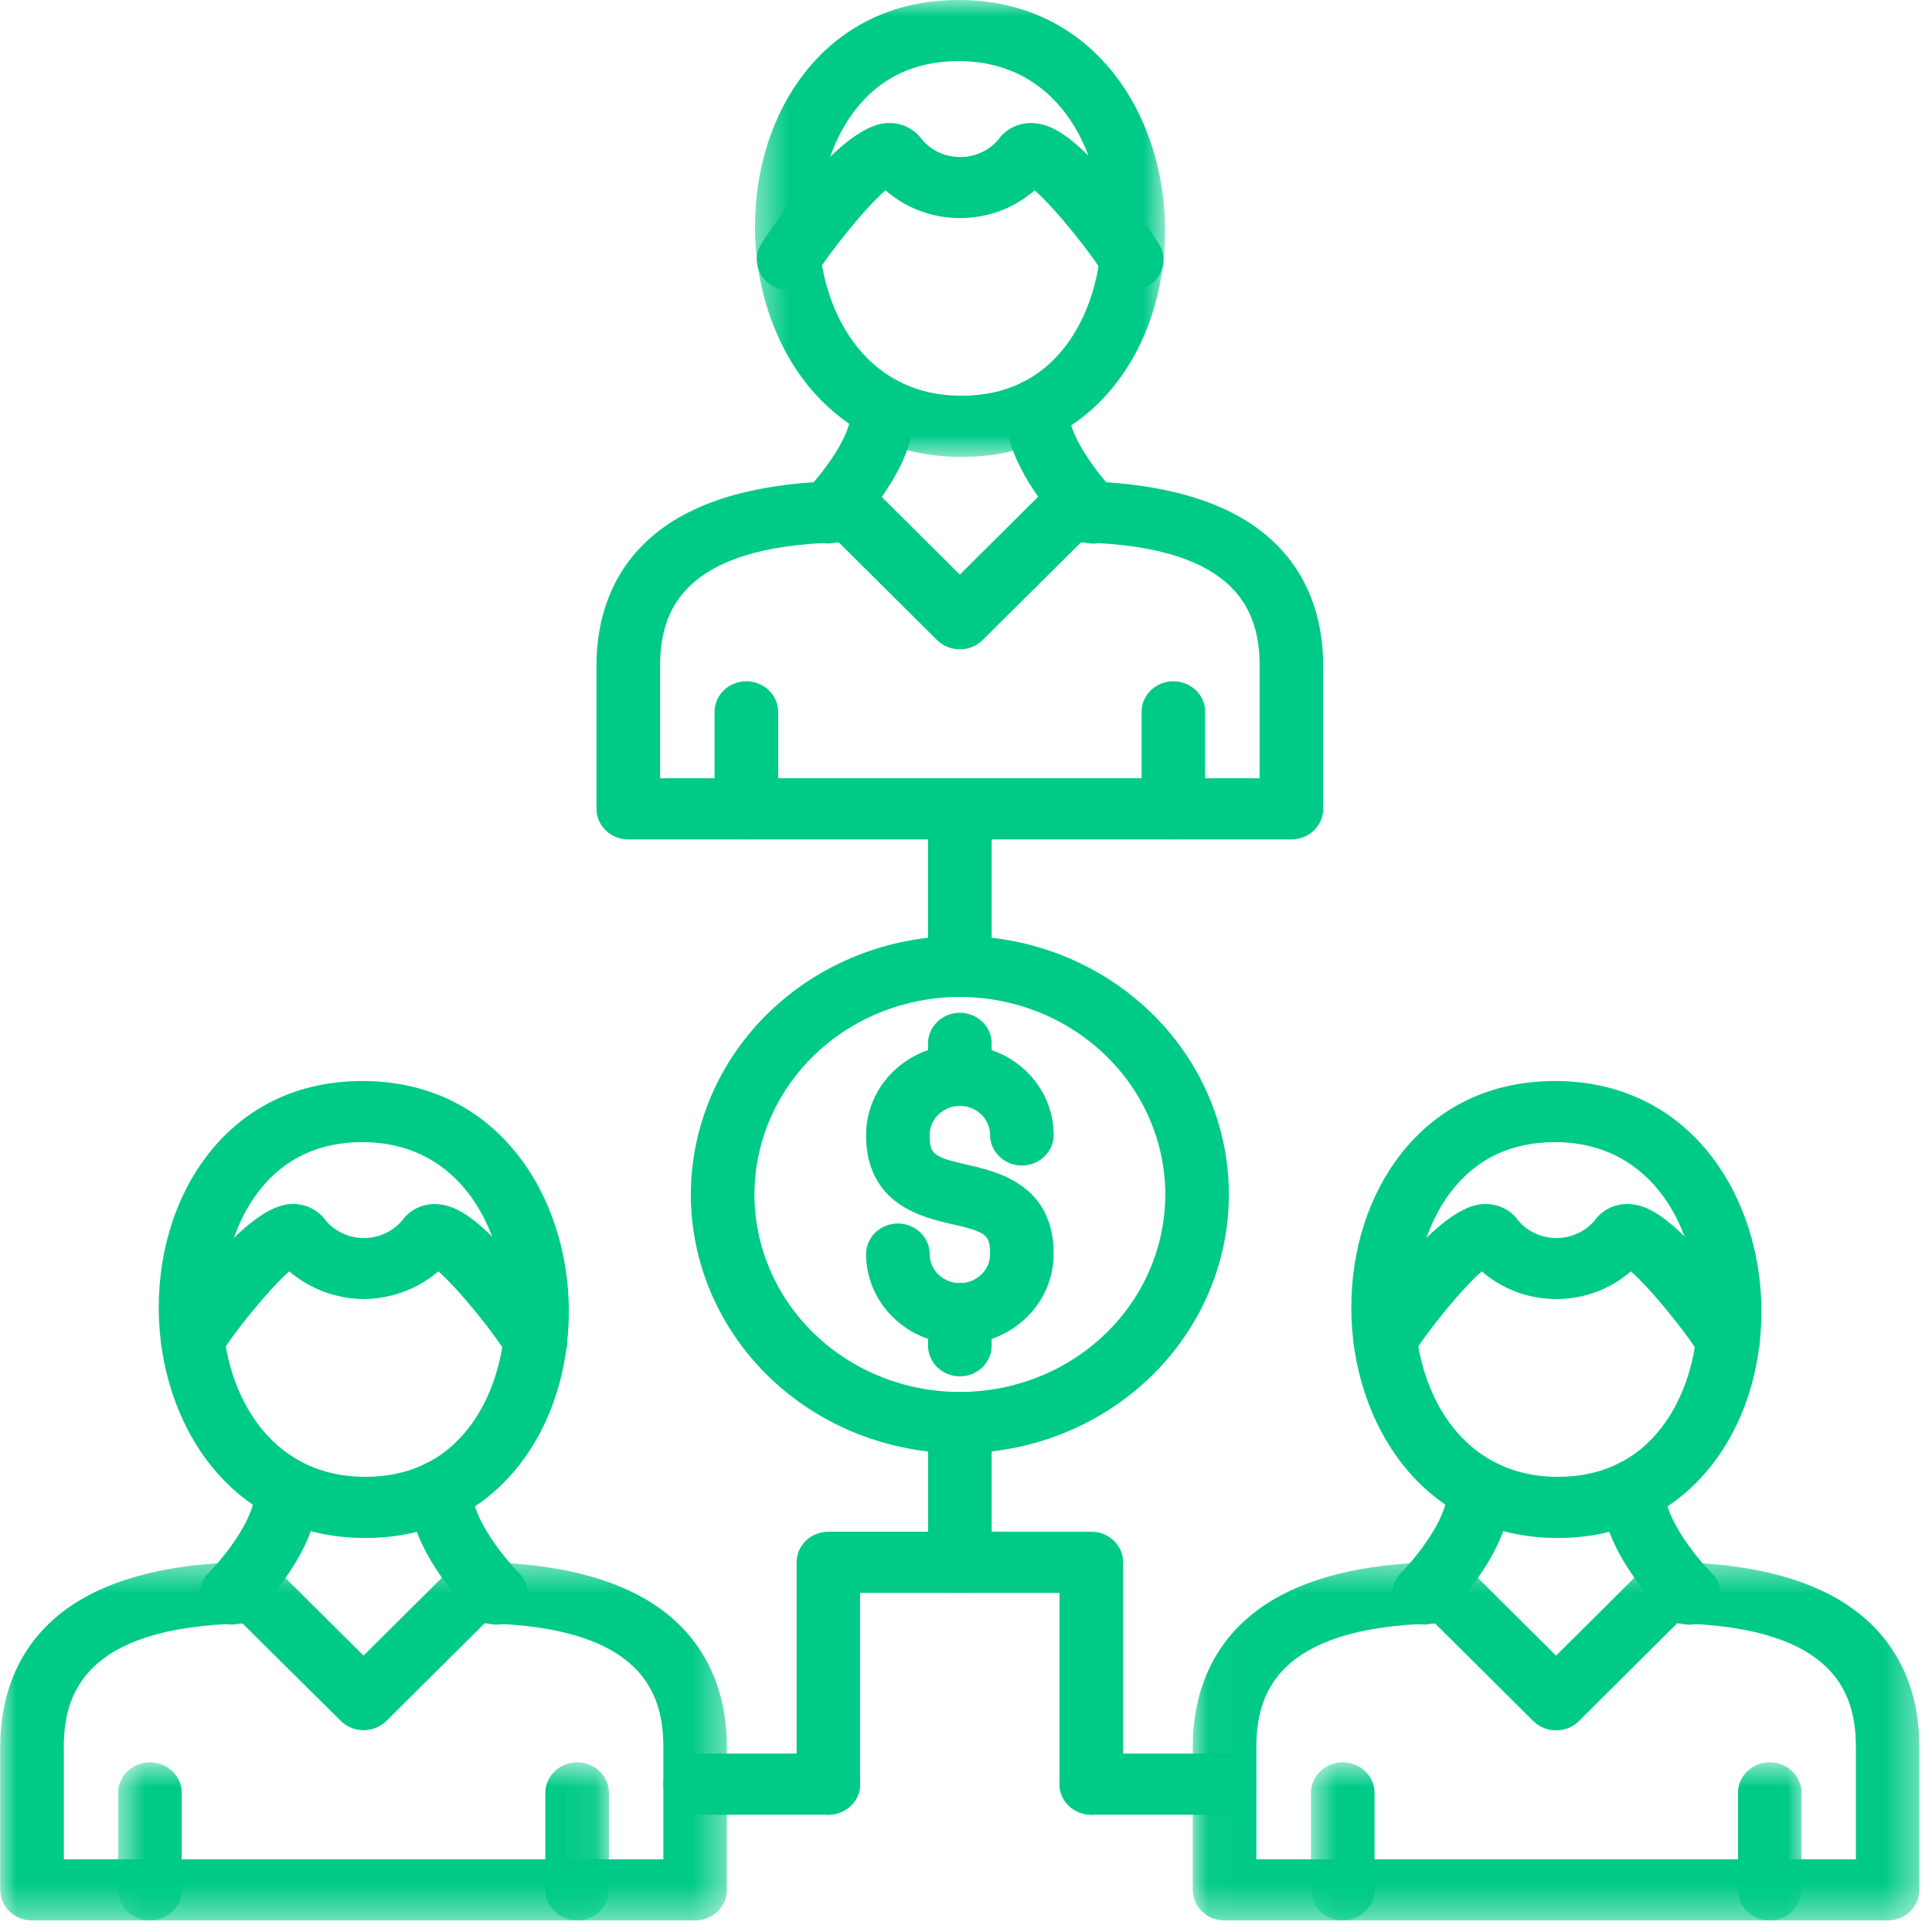
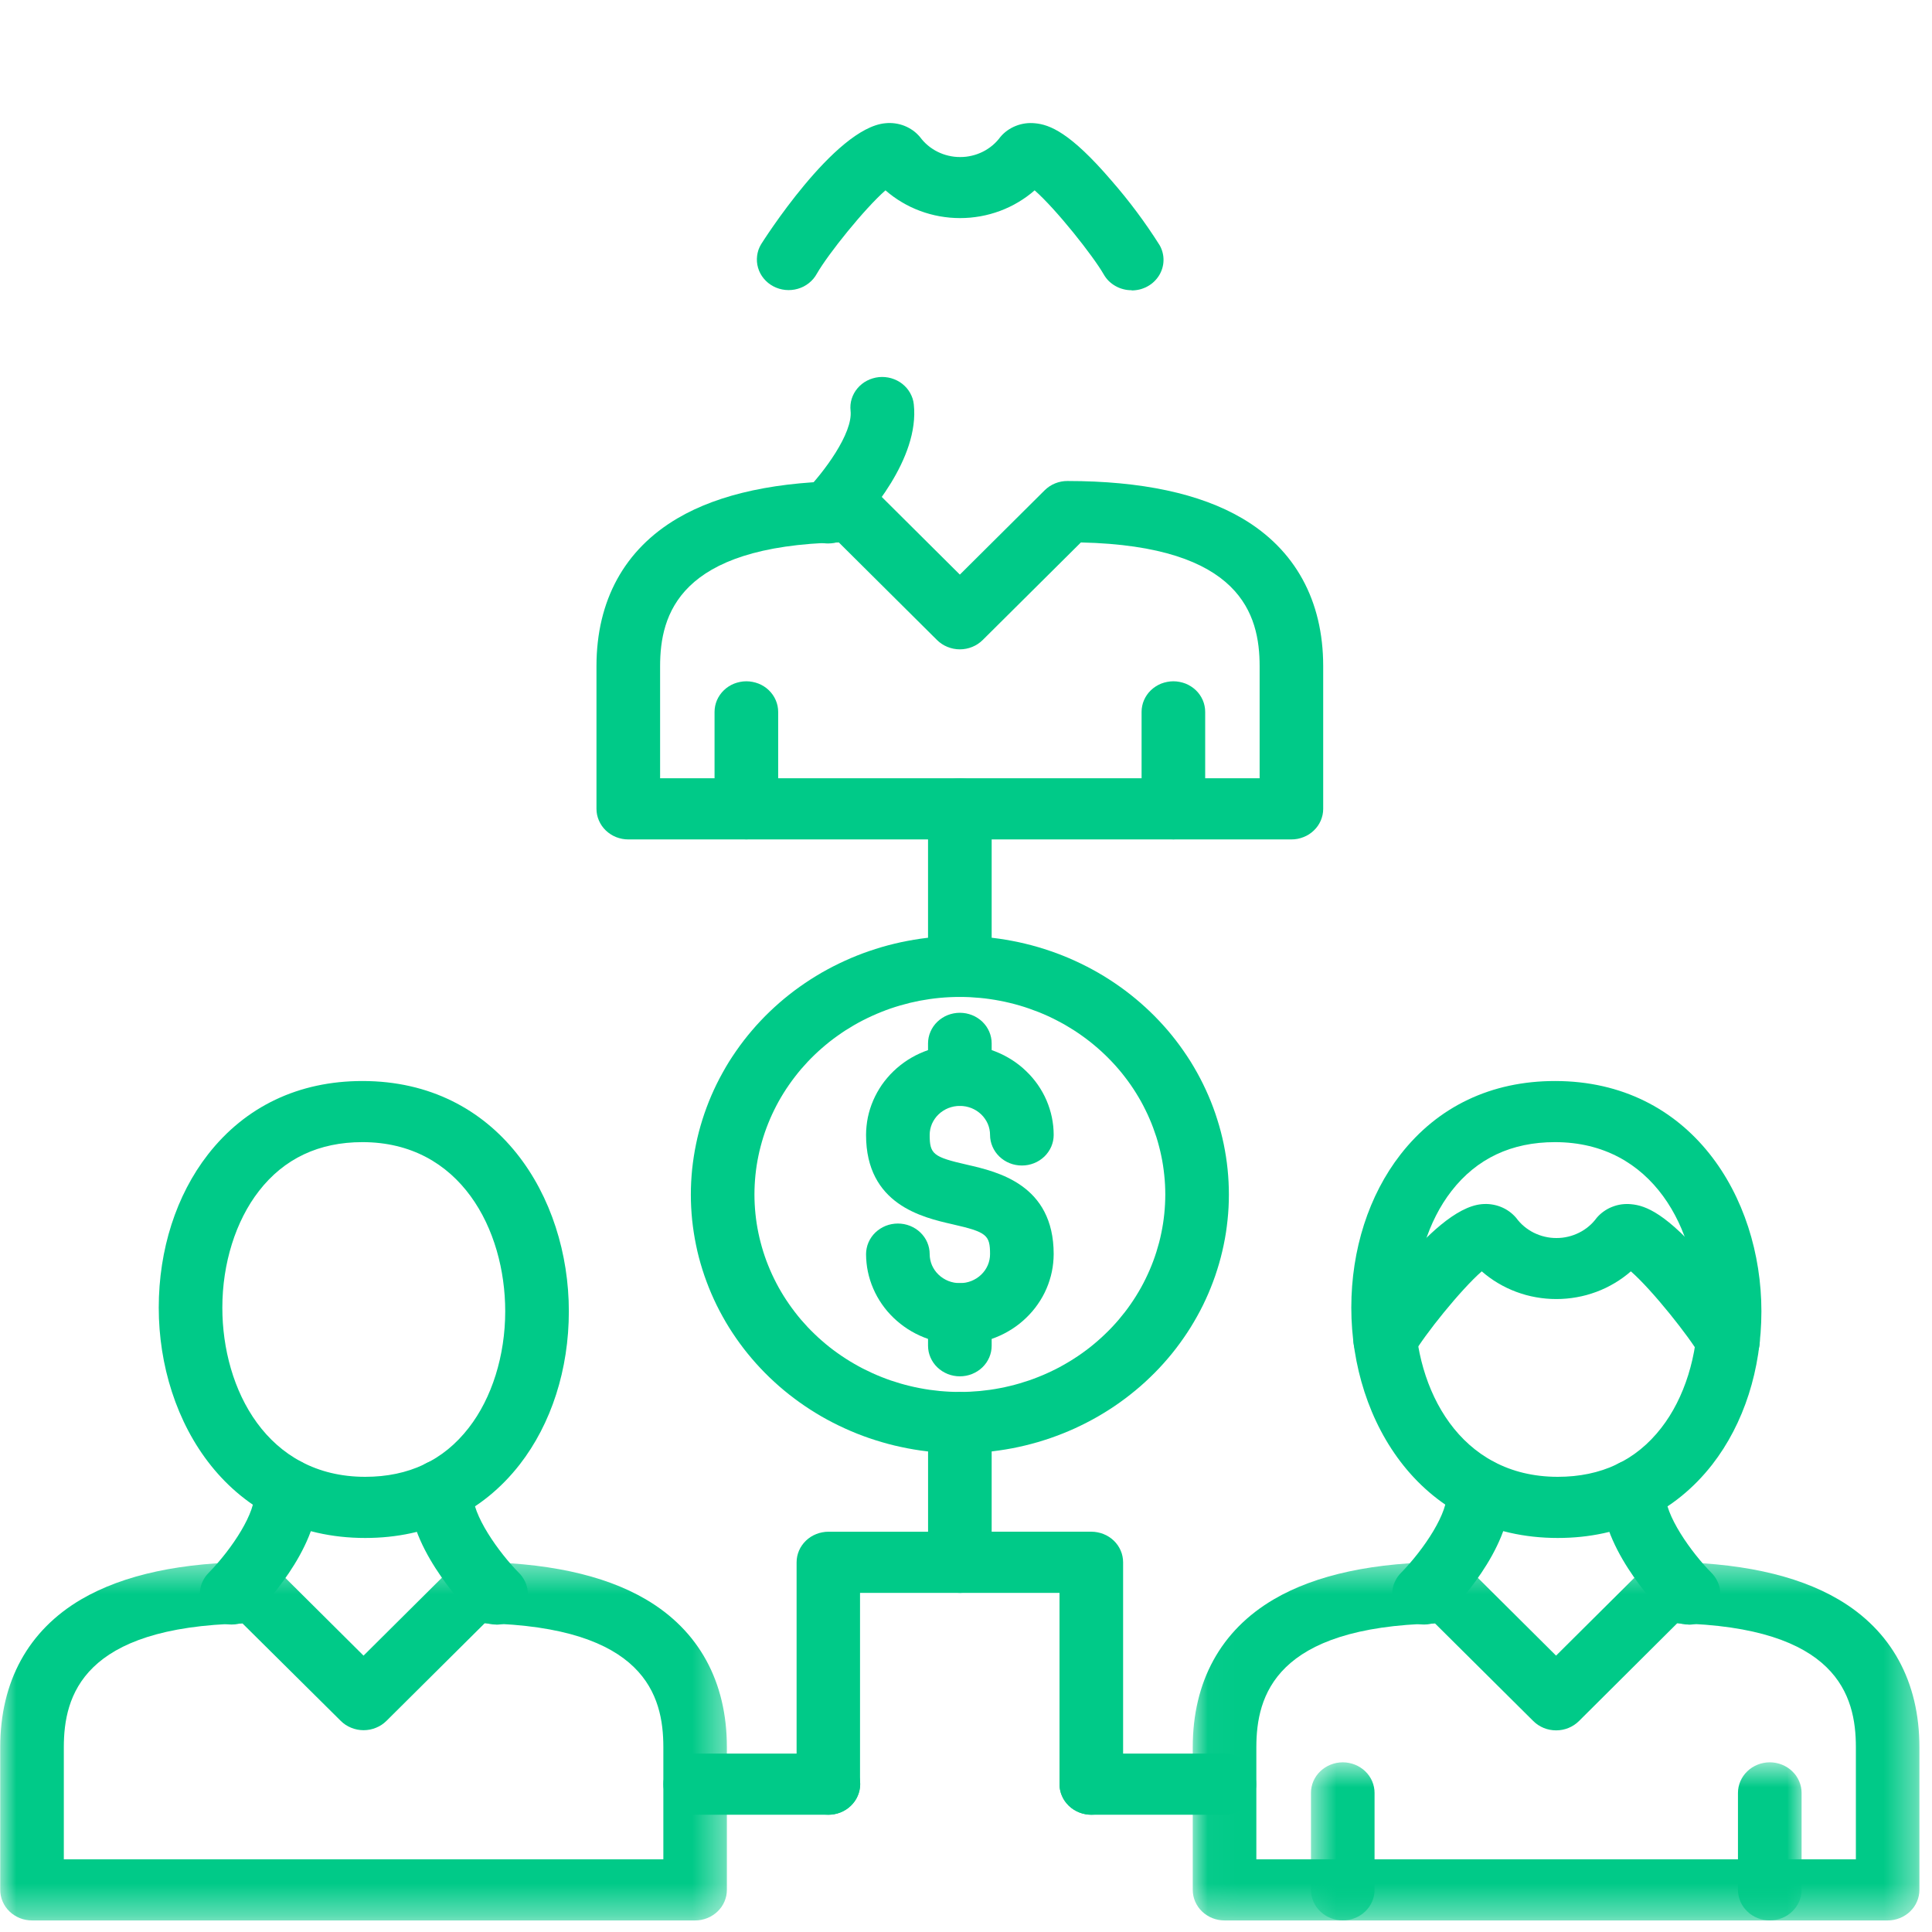
<svg xmlns="http://www.w3.org/2000/svg" width="60" height="60" viewBox="0 0 60 60" fill="none">
  <mask id="mask0_2683_1022" style="mask-type:luminance" maskUnits="userSpaceOnUse" x="0" y="48" width="23" height="12">
    <path d="M0 48.455H22.613V59.641H0V48.455Z" fill="white" />
  </mask>
  <g mask="url(#mask0_2683_1022)">
    <path d="M21.588 59.641H0.995C0.93 59.641 0.866 59.635 0.802 59.623C0.738 59.611 0.677 59.593 0.616 59.569C0.557 59.545 0.5 59.516 0.446 59.481C0.392 59.447 0.342 59.407 0.296 59.363C0.25 59.319 0.209 59.271 0.173 59.219C0.137 59.167 0.107 59.113 0.082 59.055C0.057 58.997 0.039 58.938 0.026 58.877C0.013 58.816 0.007 58.754 0.007 58.692V54.26C0.007 52.224 0.876 50.636 2.522 49.67C3.839 48.9 5.658 48.51 7.946 48.51C8.081 48.509 8.209 48.535 8.332 48.584C8.455 48.635 8.563 48.706 8.656 48.798L11.29 51.417L13.924 48.798C14.017 48.706 14.125 48.635 14.248 48.584C14.372 48.535 14.5 48.509 14.634 48.51C16.923 48.51 18.748 48.9 20.058 49.67C21.705 50.636 22.574 52.224 22.574 54.26V58.692C22.574 58.754 22.567 58.816 22.555 58.877C22.542 58.938 22.523 58.997 22.499 59.054C22.474 59.112 22.444 59.166 22.408 59.219C22.372 59.27 22.331 59.318 22.285 59.362C22.239 59.406 22.19 59.446 22.136 59.48C22.082 59.515 22.026 59.544 21.966 59.568C21.906 59.592 21.844 59.61 21.781 59.623C21.718 59.635 21.653 59.641 21.588 59.641ZM1.982 57.742H20.601V54.26C20.601 52.65 20.015 50.524 15.05 50.414L12.002 53.443C11.956 53.489 11.905 53.53 11.851 53.566C11.796 53.602 11.738 53.632 11.677 53.657C11.616 53.682 11.553 53.701 11.489 53.714C11.423 53.726 11.358 53.733 11.291 53.733C11.225 53.733 11.16 53.726 11.095 53.714C11.03 53.701 10.967 53.682 10.906 53.657C10.845 53.632 10.787 53.602 10.732 53.566C10.678 53.53 10.628 53.489 10.582 53.443L7.533 50.419C2.568 50.529 1.982 52.656 1.982 54.265V57.742Z" fill="#00CA88" />
  </g>
  <mask id="mask1_2683_1022" style="mask-type:luminance" maskUnits="userSpaceOnUse" x="3" y="54" width="16" height="6">
-     <path d="M3.604 54.69H18.919V59.639H3.604V54.69Z" fill="white" />
-   </mask>
+     </mask>
  <g mask="url(#mask1_2683_1022)">
-     <path d="M17.923 59.64C17.859 59.64 17.794 59.633 17.731 59.621C17.667 59.609 17.605 59.591 17.545 59.568C17.485 59.544 17.428 59.514 17.375 59.48C17.321 59.445 17.271 59.405 17.225 59.361C17.179 59.317 17.138 59.269 17.102 59.218C17.066 59.166 17.036 59.111 17.011 59.053C16.986 58.996 16.968 58.936 16.955 58.875C16.942 58.814 16.936 58.752 16.936 58.69V55.68C16.936 55.618 16.942 55.556 16.955 55.495C16.968 55.434 16.986 55.374 17.011 55.316C17.036 55.259 17.066 55.204 17.102 55.152C17.138 55.101 17.179 55.053 17.225 55.009C17.271 54.965 17.321 54.925 17.375 54.891C17.428 54.856 17.485 54.827 17.545 54.803C17.605 54.779 17.667 54.761 17.731 54.749C17.794 54.737 17.859 54.73 17.923 54.73C17.988 54.73 18.052 54.737 18.116 54.749C18.18 54.761 18.241 54.779 18.301 54.803C18.361 54.827 18.418 54.856 18.472 54.891C18.526 54.925 18.576 54.965 18.622 55.009C18.668 55.053 18.709 55.101 18.745 55.152C18.781 55.204 18.811 55.259 18.836 55.316C18.861 55.374 18.88 55.434 18.892 55.495C18.905 55.556 18.911 55.618 18.911 55.68V58.69C18.911 58.752 18.905 58.814 18.892 58.875C18.88 58.936 18.861 58.996 18.836 59.053C18.811 59.111 18.781 59.166 18.745 59.218C18.709 59.269 18.668 59.317 18.622 59.361C18.576 59.405 18.526 59.445 18.472 59.48C18.418 59.514 18.361 59.544 18.301 59.568C18.241 59.591 18.18 59.609 18.116 59.621C18.052 59.633 17.988 59.64 17.923 59.64ZM4.657 59.64C4.592 59.64 4.528 59.633 4.464 59.621C4.4 59.609 4.339 59.591 4.279 59.568C4.219 59.544 4.162 59.514 4.108 59.48C4.054 59.445 4.004 59.405 3.958 59.361C3.912 59.317 3.871 59.269 3.835 59.218C3.8 59.166 3.769 59.111 3.744 59.053C3.719 58.996 3.701 58.936 3.688 58.875C3.675 58.814 3.669 58.752 3.669 58.69V55.68C3.669 55.618 3.675 55.556 3.688 55.495C3.701 55.434 3.719 55.374 3.744 55.316C3.769 55.259 3.8 55.204 3.835 55.152C3.871 55.101 3.912 55.053 3.958 55.009C4.004 54.965 4.054 54.925 4.108 54.891C4.162 54.856 4.219 54.827 4.279 54.803C4.339 54.779 4.4 54.761 4.464 54.749C4.528 54.737 4.592 54.73 4.657 54.73C4.722 54.73 4.786 54.737 4.849 54.749C4.913 54.761 4.975 54.779 5.035 54.803C5.095 54.827 5.152 54.856 5.205 54.891C5.259 54.925 5.309 54.965 5.355 55.009C5.401 55.053 5.442 55.101 5.478 55.152C5.514 55.204 5.544 55.259 5.569 55.316C5.594 55.374 5.613 55.434 5.625 55.495C5.638 55.556 5.644 55.618 5.644 55.68V58.69C5.644 58.752 5.638 58.814 5.625 58.875C5.613 58.936 5.594 58.996 5.569 59.053C5.544 59.111 5.514 59.166 5.478 59.218C5.442 59.269 5.401 59.317 5.355 59.361C5.309 59.405 5.259 59.445 5.205 59.48C5.152 59.514 5.095 59.544 5.035 59.568C4.975 59.591 4.913 59.609 4.849 59.621C4.786 59.633 4.722 59.64 4.657 59.64Z" fill="#00CA88" />
-   </g>
+     </g>
  <path d="M7.195 50.451C7.099 50.451 7.004 50.438 6.912 50.412C6.82 50.385 6.733 50.347 6.652 50.296C6.572 50.245 6.5 50.184 6.438 50.113C6.376 50.042 6.326 49.964 6.287 49.879C6.249 49.794 6.224 49.706 6.213 49.614C6.202 49.522 6.204 49.43 6.221 49.338C6.238 49.247 6.267 49.16 6.311 49.077C6.354 48.994 6.409 48.919 6.475 48.852C7.215 48.092 7.964 46.952 7.897 46.328C7.891 46.266 7.89 46.204 7.896 46.142C7.902 46.08 7.914 46.019 7.933 45.959C7.951 45.899 7.976 45.842 8.006 45.786C8.036 45.731 8.071 45.679 8.112 45.631C8.153 45.583 8.198 45.538 8.248 45.499C8.298 45.459 8.352 45.424 8.409 45.394C8.466 45.365 8.525 45.34 8.587 45.322C8.649 45.303 8.713 45.291 8.777 45.284C8.841 45.278 8.906 45.278 8.971 45.283C9.035 45.289 9.099 45.301 9.161 45.319C9.223 45.337 9.283 45.36 9.34 45.389C9.397 45.418 9.451 45.452 9.502 45.492C9.552 45.531 9.598 45.574 9.64 45.622C9.681 45.67 9.717 45.722 9.748 45.776C9.779 45.831 9.804 45.888 9.823 45.948C9.842 46.008 9.855 46.068 9.862 46.13C10.046 47.826 8.413 49.636 7.914 50.152C7.821 50.247 7.712 50.321 7.587 50.373C7.462 50.425 7.332 50.451 7.195 50.451Z" fill="#00CA88" />
  <path d="M15.403 50.452C15.268 50.452 15.138 50.426 15.014 50.375C14.889 50.324 14.78 50.251 14.688 50.157C14.337 49.802 12.599 47.948 12.712 46.219C12.717 46.156 12.727 46.095 12.744 46.035C12.761 45.974 12.784 45.916 12.813 45.86C12.841 45.804 12.876 45.751 12.915 45.702C12.955 45.652 12.999 45.607 13.048 45.566C13.097 45.525 13.149 45.488 13.206 45.457C13.262 45.426 13.321 45.401 13.383 45.38C13.444 45.36 13.507 45.346 13.572 45.338C13.636 45.33 13.701 45.328 13.766 45.332C13.831 45.337 13.894 45.347 13.957 45.363C14.02 45.379 14.081 45.401 14.139 45.429C14.197 45.457 14.252 45.489 14.303 45.527C14.355 45.566 14.402 45.608 14.445 45.655C14.488 45.702 14.525 45.753 14.558 45.807C14.59 45.861 14.617 45.918 14.638 45.977C14.658 46.036 14.673 46.097 14.681 46.159C14.69 46.221 14.692 46.283 14.688 46.345C14.642 47.028 15.497 48.222 16.12 48.852C16.187 48.919 16.242 48.995 16.286 49.078C16.33 49.16 16.36 49.248 16.378 49.339C16.394 49.431 16.398 49.523 16.387 49.615C16.376 49.707 16.351 49.796 16.313 49.882C16.275 49.967 16.224 50.045 16.163 50.116C16.101 50.188 16.029 50.249 15.948 50.3C15.867 50.351 15.781 50.39 15.688 50.416C15.595 50.443 15.501 50.456 15.404 50.455L15.403 50.452Z" fill="#00CA88" />
  <path d="M11.342 47.763C7.128 47.763 4.93 44.164 4.93 40.611C4.93 38.807 5.474 37.116 6.459 35.852C7.622 34.36 9.279 33.572 11.255 33.572C15.469 33.572 17.666 37.169 17.666 40.724C17.666 42.527 17.123 44.217 16.138 45.484C14.975 46.974 13.317 47.763 11.342 47.763ZM11.255 35.47C9.908 35.47 8.825 35.977 8.04 36.99C7.32 37.916 6.905 39.235 6.905 40.611C6.905 43.144 8.294 45.864 11.342 45.864C12.689 45.864 13.772 45.357 14.556 44.344C15.277 43.419 15.69 42.098 15.69 40.723C15.69 38.193 14.302 35.47 11.255 35.47Z" fill="#00CA88" />
-   <path d="M16.626 42.585C16.538 42.585 16.45 42.574 16.365 42.552C16.28 42.529 16.199 42.496 16.122 42.453C16.046 42.41 15.977 42.358 15.916 42.296C15.854 42.235 15.802 42.167 15.76 42.092C15.434 41.524 14.282 40.066 13.614 39.483C13.456 39.618 13.287 39.739 13.106 39.846C12.925 39.952 12.736 40.042 12.538 40.115C12.34 40.189 12.137 40.245 11.929 40.283C11.721 40.322 11.511 40.342 11.299 40.343C11.087 40.342 10.877 40.322 10.669 40.283C10.46 40.245 10.257 40.189 10.06 40.115C9.862 40.042 9.672 39.952 9.492 39.846C9.311 39.739 9.141 39.618 8.983 39.483C8.339 40.047 7.207 41.449 6.849 42.075C6.818 42.129 6.781 42.181 6.74 42.228C6.698 42.276 6.652 42.319 6.601 42.358C6.55 42.397 6.496 42.431 6.438 42.46C6.381 42.488 6.321 42.511 6.259 42.529C6.196 42.546 6.133 42.557 6.068 42.563C6.004 42.568 5.939 42.567 5.875 42.56C5.81 42.553 5.747 42.541 5.685 42.522C5.623 42.503 5.564 42.478 5.507 42.448C5.451 42.418 5.397 42.383 5.348 42.343C5.298 42.303 5.253 42.258 5.212 42.209C5.172 42.161 5.137 42.109 5.107 42.053C5.077 41.998 5.053 41.94 5.035 41.88C5.017 41.821 5.005 41.759 5 41.697C4.994 41.635 4.995 41.573 5.002 41.511C5.009 41.449 5.023 41.388 5.042 41.329C5.062 41.27 5.087 41.212 5.119 41.158C5.14 41.123 7.4 37.538 8.98 37.397C9.081 37.387 9.181 37.389 9.281 37.403C9.381 37.417 9.477 37.442 9.571 37.479C9.664 37.516 9.752 37.563 9.833 37.621C9.914 37.679 9.987 37.746 10.051 37.821C10.086 37.869 10.124 37.915 10.164 37.959C10.205 38.003 10.248 38.045 10.295 38.083C10.34 38.122 10.389 38.158 10.439 38.191C10.49 38.225 10.542 38.255 10.596 38.282C10.65 38.309 10.706 38.333 10.764 38.354C10.821 38.375 10.879 38.392 10.939 38.406C10.998 38.42 11.058 38.431 11.119 38.438C11.18 38.445 11.241 38.448 11.302 38.448C11.363 38.448 11.424 38.445 11.485 38.438C11.545 38.431 11.605 38.42 11.665 38.406C11.724 38.392 11.783 38.375 11.84 38.354C11.897 38.333 11.953 38.309 12.007 38.282C12.061 38.255 12.114 38.225 12.164 38.191C12.215 38.158 12.263 38.122 12.309 38.083C12.355 38.045 12.398 38.003 12.439 37.959C12.48 37.915 12.518 37.869 12.553 37.821C12.617 37.746 12.689 37.68 12.771 37.622C12.852 37.565 12.939 37.517 13.033 37.481C13.126 37.444 13.223 37.419 13.323 37.405C13.423 37.391 13.523 37.39 13.623 37.4C14.078 37.44 14.715 37.682 15.994 39.172C16.548 39.806 17.049 40.477 17.497 41.184C17.517 41.221 17.535 41.258 17.551 41.296C17.566 41.334 17.579 41.373 17.59 41.413C17.6 41.453 17.608 41.493 17.612 41.534C17.617 41.575 17.619 41.615 17.618 41.657C17.618 41.698 17.614 41.739 17.608 41.779C17.602 41.82 17.593 41.86 17.581 41.899C17.57 41.939 17.556 41.977 17.539 42.015C17.522 42.053 17.503 42.09 17.481 42.125C17.459 42.16 17.435 42.194 17.409 42.227C17.383 42.259 17.354 42.289 17.324 42.318C17.294 42.347 17.261 42.374 17.227 42.398C17.193 42.423 17.157 42.446 17.12 42.467C17.084 42.487 17.045 42.505 17.005 42.52C16.966 42.536 16.925 42.549 16.884 42.559C16.843 42.57 16.801 42.578 16.759 42.583C16.716 42.589 16.674 42.591 16.631 42.591L16.626 42.585Z" fill="#00CA88" />
  <mask id="mask2_2683_1022" style="mask-type:luminance" maskUnits="userSpaceOnUse" x="37" y="48" width="23" height="12">
    <path d="M37.027 48.455H59.64V59.641H37.027V48.455Z" fill="white" />
  </mask>
  <g mask="url(#mask2_2683_1022)">
    <path d="M58.624 59.641H38.03C37.965 59.641 37.901 59.635 37.837 59.623C37.773 59.611 37.712 59.593 37.652 59.569C37.592 59.545 37.535 59.516 37.481 59.481C37.427 59.447 37.377 59.407 37.331 59.363C37.285 59.319 37.244 59.271 37.208 59.219C37.173 59.167 37.142 59.113 37.117 59.055C37.092 58.997 37.074 58.938 37.061 58.877C37.048 58.816 37.042 58.754 37.042 58.692V54.26C37.042 52.224 37.911 50.636 39.557 49.67C40.866 48.9 42.693 48.51 44.982 48.51C45.116 48.509 45.244 48.535 45.367 48.584C45.49 48.635 45.599 48.706 45.692 48.798L48.325 51.417L50.959 48.798C51.053 48.706 51.16 48.635 51.284 48.584C51.407 48.535 51.535 48.509 51.669 48.51C53.958 48.51 55.783 48.9 57.093 49.67C58.74 50.636 59.609 52.224 59.609 54.26V58.692C59.609 58.754 59.603 58.816 59.59 58.877C59.577 58.938 59.559 58.997 59.534 59.054C59.509 59.112 59.479 59.166 59.443 59.219C59.407 59.27 59.366 59.318 59.32 59.362C59.275 59.406 59.225 59.446 59.171 59.48C59.118 59.515 59.061 59.544 59.001 59.568C58.941 59.592 58.88 59.61 58.816 59.623C58.753 59.635 58.689 59.641 58.624 59.641ZM39.017 57.742H57.636V54.26C57.636 52.65 57.05 50.524 52.085 50.414L49.037 53.448C48.944 53.541 48.835 53.612 48.712 53.663C48.589 53.713 48.461 53.738 48.327 53.738C48.193 53.738 48.064 53.713 47.941 53.663C47.818 53.612 47.71 53.541 47.617 53.448L44.568 50.419C39.604 50.529 39.017 52.656 39.017 54.265V57.742Z" fill="#00CA88" />
  </g>
  <mask id="mask3_2683_1022" style="mask-type:luminance" maskUnits="userSpaceOnUse" x="40" y="54" width="17" height="6">
    <path d="M40.631 54.69H56.036V59.639H40.631V54.69Z" fill="white" />
  </mask>
  <g mask="url(#mask3_2683_1022)">
    <path d="M54.962 59.64C54.897 59.64 54.833 59.633 54.77 59.621C54.706 59.609 54.644 59.591 54.584 59.568C54.524 59.544 54.467 59.514 54.413 59.48C54.359 59.445 54.309 59.405 54.264 59.361C54.218 59.317 54.177 59.269 54.141 59.218C54.105 59.166 54.075 59.111 54.05 59.053C54.025 58.996 54.006 58.936 53.993 58.875C53.981 58.814 53.974 58.752 53.974 58.69V55.68C53.974 55.618 53.981 55.556 53.993 55.495C54.006 55.434 54.025 55.374 54.05 55.316C54.075 55.259 54.105 55.204 54.141 55.152C54.177 55.101 54.218 55.053 54.264 55.009C54.309 54.965 54.359 54.925 54.413 54.891C54.467 54.856 54.524 54.827 54.584 54.803C54.644 54.779 54.706 54.761 54.77 54.749C54.833 54.737 54.897 54.73 54.962 54.73C55.027 54.73 55.091 54.737 55.155 54.749C55.218 54.761 55.28 54.779 55.34 54.803C55.4 54.827 55.457 54.856 55.511 54.891C55.565 54.925 55.615 54.965 55.66 55.009C55.706 55.053 55.748 55.101 55.783 55.152C55.819 55.204 55.85 55.259 55.874 55.316C55.9 55.374 55.918 55.434 55.931 55.495C55.944 55.556 55.95 55.618 55.95 55.68V58.69C55.95 58.752 55.944 58.814 55.931 58.875C55.918 58.936 55.9 58.996 55.874 59.053C55.85 59.111 55.819 59.166 55.783 59.218C55.748 59.269 55.706 59.317 55.66 59.361C55.615 59.405 55.565 59.445 55.511 59.48C55.457 59.514 55.4 59.544 55.34 59.568C55.28 59.591 55.218 59.609 55.155 59.621C55.091 59.633 55.027 59.64 54.962 59.64ZM41.701 59.64C41.636 59.64 41.572 59.633 41.508 59.621C41.444 59.609 41.383 59.591 41.323 59.568C41.263 59.544 41.206 59.514 41.152 59.48C41.098 59.445 41.048 59.405 41.002 59.361C40.956 59.317 40.916 59.269 40.879 59.218C40.843 59.166 40.813 59.111 40.788 59.053C40.763 58.996 40.745 58.936 40.732 58.875C40.719 58.814 40.713 58.752 40.713 58.69V55.68C40.713 55.618 40.719 55.556 40.732 55.495C40.745 55.434 40.763 55.374 40.788 55.316C40.813 55.259 40.843 55.204 40.879 55.152C40.916 55.101 40.956 55.053 41.002 55.009C41.048 54.965 41.098 54.925 41.152 54.891C41.206 54.856 41.263 54.827 41.323 54.803C41.383 54.779 41.444 54.761 41.508 54.749C41.572 54.737 41.636 54.73 41.701 54.73C41.766 54.73 41.83 54.737 41.893 54.749C41.957 54.761 42.019 54.779 42.079 54.803C42.139 54.827 42.196 54.856 42.249 54.891C42.303 54.925 42.353 54.965 42.399 55.009C42.445 55.053 42.486 55.101 42.522 55.152C42.558 55.204 42.588 55.259 42.613 55.316C42.638 55.374 42.657 55.434 42.669 55.495C42.682 55.556 42.688 55.618 42.688 55.68V58.69C42.688 58.752 42.682 58.815 42.669 58.876C42.657 58.937 42.638 58.997 42.612 59.054C42.588 59.112 42.557 59.167 42.521 59.219C42.484 59.271 42.443 59.319 42.397 59.363C42.351 59.407 42.301 59.447 42.246 59.481C42.192 59.516 42.135 59.545 42.075 59.569C42.015 59.593 41.953 59.611 41.889 59.622C41.825 59.634 41.761 59.64 41.695 59.64H41.701Z" fill="#00CA88" />
  </g>
  <path d="M44.23 50.451C44.133 50.451 44.038 50.439 43.946 50.412C43.853 50.386 43.766 50.348 43.685 50.297C43.604 50.247 43.532 50.186 43.47 50.115C43.408 50.044 43.357 49.966 43.318 49.881C43.28 49.796 43.255 49.707 43.243 49.615C43.232 49.523 43.234 49.431 43.251 49.339C43.267 49.248 43.297 49.16 43.341 49.078C43.384 48.994 43.439 48.919 43.505 48.852C44.245 48.092 44.995 46.952 44.928 46.328C44.921 46.266 44.92 46.204 44.926 46.142C44.932 46.08 44.944 46.019 44.963 45.959C44.981 45.899 45.006 45.842 45.036 45.786C45.066 45.731 45.102 45.679 45.142 45.631C45.183 45.583 45.229 45.538 45.279 45.499C45.329 45.459 45.382 45.424 45.439 45.394C45.496 45.365 45.556 45.34 45.618 45.322C45.68 45.303 45.743 45.291 45.807 45.284C45.872 45.278 45.937 45.278 46.001 45.283C46.066 45.289 46.129 45.301 46.191 45.319C46.253 45.336 46.313 45.36 46.37 45.389C46.428 45.418 46.482 45.452 46.532 45.492C46.583 45.531 46.628 45.574 46.67 45.622C46.711 45.67 46.747 45.722 46.778 45.776C46.809 45.831 46.834 45.888 46.853 45.948C46.873 46.008 46.886 46.068 46.892 46.13C47.077 47.826 45.444 49.636 44.945 50.152C44.852 50.247 44.743 50.32 44.619 50.372C44.495 50.424 44.365 50.45 44.23 50.451Z" fill="#00CA88" />
  <path d="M52.437 50.452C52.302 50.452 52.172 50.427 52.048 50.376C51.924 50.324 51.815 50.251 51.722 50.157C51.372 49.804 49.632 47.952 49.747 46.219C49.751 46.157 49.762 46.095 49.779 46.035C49.796 45.975 49.818 45.917 49.847 45.861C49.876 45.805 49.911 45.752 49.95 45.703C49.99 45.654 50.034 45.608 50.083 45.567C50.132 45.526 50.184 45.49 50.241 45.459C50.297 45.428 50.356 45.402 50.417 45.382C50.479 45.362 50.542 45.348 50.606 45.34C50.671 45.332 50.735 45.33 50.8 45.334C50.865 45.339 50.928 45.349 50.991 45.365C51.054 45.381 51.114 45.403 51.173 45.431C51.231 45.458 51.286 45.491 51.337 45.529C51.389 45.567 51.436 45.609 51.478 45.657C51.521 45.704 51.559 45.754 51.591 45.808C51.624 45.862 51.651 45.919 51.671 45.978C51.692 46.037 51.707 46.097 51.716 46.159C51.724 46.221 51.726 46.283 51.722 46.346C51.676 47.029 52.532 48.222 53.155 48.851C53.221 48.919 53.277 48.994 53.32 49.077C53.364 49.16 53.394 49.247 53.411 49.338C53.428 49.43 53.432 49.522 53.421 49.614C53.409 49.706 53.385 49.795 53.347 49.881C53.309 49.966 53.258 50.044 53.197 50.116C53.135 50.187 53.063 50.248 52.982 50.299C52.902 50.35 52.815 50.389 52.722 50.416C52.63 50.443 52.535 50.456 52.438 50.456L52.437 50.452Z" fill="#00CA88" />
  <path d="M48.378 47.763C44.164 47.763 41.966 44.164 41.966 40.611C41.966 38.807 42.51 37.116 43.495 35.852C44.658 34.36 46.316 33.572 48.291 33.572C52.505 33.572 54.702 37.169 54.702 40.724C54.702 42.527 54.159 44.217 53.174 45.484C52.01 46.974 50.353 47.763 48.378 47.763ZM48.291 35.47C46.944 35.47 45.861 35.977 45.076 36.99C44.356 37.916 43.941 39.235 43.941 40.611C43.941 43.144 45.331 45.864 48.378 45.864C49.725 45.864 50.808 45.357 51.593 44.344C52.313 43.419 52.726 42.098 52.726 40.723C52.724 38.193 51.337 35.47 48.29 35.47H48.291Z" fill="#00CA88" />
  <path d="M53.66 42.585C53.572 42.585 53.484 42.574 53.399 42.552C53.314 42.529 53.233 42.496 53.157 42.453C53.081 42.41 53.012 42.358 52.95 42.296C52.888 42.235 52.836 42.167 52.794 42.092C52.469 41.524 51.316 40.066 50.648 39.483C50.57 39.551 50.489 39.616 50.404 39.677C50.319 39.739 50.232 39.796 50.142 39.849C50.052 39.903 49.959 39.952 49.865 39.998C49.77 40.043 49.673 40.084 49.574 40.121C49.475 40.157 49.375 40.19 49.273 40.218C49.171 40.245 49.068 40.269 48.964 40.287C48.86 40.306 48.755 40.32 48.65 40.329C48.544 40.339 48.438 40.343 48.333 40.343C48.227 40.343 48.121 40.339 48.016 40.329C47.91 40.32 47.805 40.306 47.701 40.287C47.597 40.269 47.494 40.245 47.392 40.218C47.291 40.19 47.19 40.157 47.091 40.121C46.992 40.084 46.896 40.043 46.801 39.998C46.706 39.952 46.613 39.903 46.523 39.849C46.433 39.796 46.346 39.739 46.261 39.677C46.177 39.616 46.095 39.551 46.017 39.483C45.371 40.047 44.242 41.449 43.884 42.075C43.852 42.129 43.816 42.181 43.774 42.228C43.732 42.276 43.686 42.319 43.635 42.358C43.584 42.397 43.53 42.431 43.473 42.46C43.415 42.488 43.355 42.511 43.293 42.529C43.231 42.546 43.167 42.557 43.103 42.563C43.038 42.568 42.973 42.567 42.909 42.56C42.844 42.553 42.781 42.541 42.719 42.522C42.657 42.503 42.598 42.478 42.541 42.448C42.485 42.418 42.431 42.383 42.382 42.343C42.332 42.303 42.287 42.258 42.247 42.209C42.206 42.161 42.171 42.108 42.141 42.053C42.111 41.998 42.087 41.94 42.069 41.88C42.051 41.821 42.039 41.759 42.034 41.697C42.028 41.635 42.029 41.573 42.036 41.511C42.044 41.449 42.057 41.388 42.077 41.329C42.096 41.27 42.121 41.212 42.153 41.158C42.174 41.123 44.434 37.538 46.014 37.397C46.115 37.387 46.215 37.389 46.315 37.403C46.415 37.417 46.512 37.442 46.605 37.479C46.699 37.516 46.786 37.563 46.867 37.621C46.948 37.679 47.021 37.746 47.085 37.821C47.12 37.869 47.158 37.915 47.199 37.959C47.239 38.003 47.283 38.045 47.329 38.083C47.375 38.122 47.423 38.158 47.474 38.191C47.524 38.225 47.576 38.255 47.63 38.282C47.685 38.309 47.741 38.333 47.798 38.354C47.855 38.375 47.913 38.392 47.973 38.406C48.032 38.42 48.093 38.431 48.153 38.438C48.214 38.445 48.275 38.448 48.336 38.448C48.397 38.448 48.458 38.445 48.519 38.438C48.58 38.431 48.64 38.42 48.699 38.406C48.759 38.392 48.817 38.375 48.874 38.354C48.931 38.333 48.987 38.309 49.041 38.282C49.095 38.255 49.148 38.225 49.199 38.191C49.249 38.158 49.297 38.122 49.343 38.083C49.389 38.045 49.433 38.003 49.473 37.959C49.514 37.915 49.552 37.869 49.587 37.821C49.651 37.746 49.724 37.679 49.805 37.622C49.886 37.564 49.973 37.516 50.067 37.48C50.16 37.443 50.257 37.417 50.357 37.403C50.457 37.39 50.557 37.388 50.658 37.398C51.112 37.439 51.75 37.681 53.028 39.171C53.582 39.805 54.083 40.475 54.529 41.183C54.55 41.219 54.568 41.256 54.584 41.294C54.599 41.333 54.612 41.372 54.623 41.411C54.633 41.451 54.641 41.492 54.646 41.533C54.651 41.573 54.653 41.614 54.652 41.655C54.651 41.696 54.648 41.737 54.642 41.778C54.636 41.819 54.627 41.858 54.616 41.898C54.604 41.938 54.59 41.976 54.573 42.014C54.556 42.052 54.537 42.089 54.515 42.124C54.493 42.159 54.47 42.193 54.443 42.225C54.417 42.258 54.389 42.288 54.358 42.317C54.328 42.346 54.296 42.373 54.262 42.398C54.227 42.422 54.192 42.445 54.155 42.465C54.118 42.486 54.079 42.504 54.04 42.519C54.001 42.535 53.96 42.548 53.919 42.558C53.877 42.569 53.835 42.577 53.793 42.582C53.751 42.587 53.708 42.59 53.665 42.59L53.66 42.585Z" fill="#00CA88" />
  <path d="M40.106 26.069H19.512C19.448 26.069 19.383 26.063 19.32 26.051C19.256 26.038 19.194 26.02 19.134 25.997C19.075 25.973 19.017 25.944 18.964 25.909C18.91 25.874 18.86 25.835 18.814 25.791C18.768 25.747 18.727 25.699 18.691 25.647C18.655 25.595 18.625 25.54 18.6 25.483C18.575 25.425 18.556 25.366 18.543 25.305C18.531 25.243 18.524 25.182 18.524 25.119V20.688C18.524 18.651 19.394 17.064 21.04 16.097C22.349 15.327 24.175 14.938 26.464 14.938C26.598 14.937 26.727 14.962 26.85 15.012C26.974 15.062 27.082 15.134 27.176 15.226L29.809 17.845L32.443 15.226C32.536 15.134 32.644 15.062 32.767 15.012C32.891 14.962 33.019 14.937 33.153 14.938C35.442 14.938 37.267 15.327 38.577 16.097C40.224 17.064 41.093 18.651 41.093 20.688V25.119C41.093 25.182 41.087 25.243 41.074 25.305C41.061 25.365 41.042 25.425 41.018 25.483C40.993 25.54 40.963 25.595 40.927 25.647C40.891 25.698 40.85 25.747 40.804 25.79C40.758 25.834 40.709 25.874 40.655 25.909C40.601 25.943 40.544 25.973 40.484 25.996C40.424 26.02 40.363 26.038 40.299 26.051C40.236 26.063 40.171 26.069 40.106 26.069ZM20.5 24.17H39.119V20.692C39.119 19.083 38.533 16.957 33.568 16.846L30.519 19.876C30.426 19.968 30.318 20.04 30.195 20.09C30.072 20.14 29.943 20.166 29.809 20.166C29.676 20.166 29.547 20.14 29.424 20.09C29.3 20.04 29.192 19.968 29.099 19.876L26.051 16.846C21.086 16.957 20.5 19.083 20.5 20.692V24.17Z" fill="#00CA88" />
  <path d="M36.441 26.067C36.376 26.067 36.311 26.061 36.248 26.049C36.184 26.037 36.122 26.019 36.062 25.995C36.003 25.971 35.946 25.942 35.892 25.907C35.838 25.873 35.788 25.833 35.742 25.789C35.696 25.745 35.655 25.697 35.619 25.645C35.583 25.594 35.553 25.539 35.528 25.481C35.503 25.423 35.484 25.364 35.472 25.303C35.459 25.242 35.453 25.18 35.453 25.118V22.108C35.453 22.045 35.459 21.984 35.472 21.923C35.484 21.861 35.503 21.802 35.528 21.744C35.553 21.687 35.583 21.632 35.619 21.58C35.655 21.528 35.696 21.48 35.742 21.436C35.788 21.392 35.838 21.353 35.892 21.318C35.946 21.283 36.003 21.254 36.062 21.23C36.122 21.207 36.184 21.189 36.248 21.177C36.311 21.164 36.376 21.158 36.441 21.158C36.505 21.158 36.57 21.164 36.633 21.177C36.697 21.189 36.759 21.207 36.819 21.23C36.878 21.254 36.935 21.283 36.989 21.318C37.043 21.353 37.093 21.392 37.139 21.436C37.185 21.48 37.226 21.528 37.262 21.58C37.298 21.632 37.328 21.687 37.353 21.744C37.378 21.802 37.397 21.861 37.409 21.923C37.422 21.984 37.428 22.045 37.428 22.108V25.118C37.428 25.18 37.422 25.242 37.409 25.303C37.397 25.364 37.378 25.423 37.353 25.481C37.328 25.539 37.298 25.594 37.262 25.645C37.226 25.697 37.185 25.745 37.139 25.789C37.093 25.833 37.043 25.873 36.989 25.907C36.935 25.942 36.878 25.971 36.819 25.995C36.759 26.019 36.697 26.037 36.633 26.049C36.57 26.061 36.505 26.067 36.441 26.067ZM23.179 26.067C23.114 26.067 23.05 26.061 22.986 26.049C22.923 26.037 22.861 26.019 22.801 25.995C22.741 25.971 22.684 25.942 22.63 25.907C22.576 25.873 22.526 25.833 22.481 25.789C22.435 25.745 22.394 25.697 22.358 25.645C22.322 25.594 22.291 25.539 22.266 25.481C22.242 25.423 22.223 25.364 22.21 25.303C22.198 25.242 22.191 25.18 22.191 25.118V22.108C22.191 22.045 22.198 21.984 22.21 21.923C22.223 21.861 22.242 21.802 22.266 21.744C22.291 21.687 22.322 21.632 22.358 21.58C22.394 21.528 22.435 21.48 22.481 21.436C22.526 21.392 22.576 21.353 22.63 21.318C22.684 21.283 22.741 21.254 22.801 21.23C22.861 21.207 22.923 21.189 22.986 21.177C23.05 21.164 23.114 21.158 23.179 21.158C23.244 21.158 23.308 21.164 23.372 21.177C23.435 21.189 23.497 21.207 23.557 21.23C23.617 21.254 23.674 21.283 23.728 21.318C23.782 21.353 23.832 21.392 23.877 21.436C23.923 21.48 23.964 21.528 24 21.58C24.036 21.632 24.067 21.687 24.091 21.744C24.116 21.802 24.135 21.861 24.148 21.923C24.16 21.984 24.167 22.045 24.167 22.108V25.118C24.167 25.18 24.16 25.242 24.148 25.303C24.135 25.364 24.116 25.423 24.091 25.481C24.067 25.539 24.036 25.594 24 25.645C23.964 25.697 23.923 25.745 23.877 25.789C23.832 25.833 23.782 25.873 23.728 25.907C23.674 25.942 23.617 25.971 23.557 25.995C23.497 26.019 23.435 26.037 23.372 26.049C23.308 26.061 23.244 26.067 23.179 26.067Z" fill="#00CA88" />
  <path d="M25.711 16.878C25.615 16.878 25.521 16.864 25.429 16.838C25.337 16.811 25.25 16.772 25.17 16.721C25.09 16.67 25.019 16.609 24.957 16.538C24.895 16.468 24.845 16.389 24.807 16.305C24.768 16.22 24.744 16.131 24.733 16.039C24.721 15.947 24.724 15.856 24.74 15.765C24.757 15.673 24.786 15.586 24.829 15.504C24.872 15.421 24.926 15.346 24.992 15.278C25.582 14.675 26.491 13.457 26.415 12.756C26.408 12.693 26.408 12.632 26.413 12.57C26.419 12.507 26.431 12.446 26.45 12.386C26.468 12.327 26.493 12.269 26.523 12.214C26.553 12.159 26.589 12.107 26.63 12.059C26.671 12.01 26.716 11.966 26.766 11.926C26.816 11.886 26.869 11.851 26.926 11.822C26.983 11.792 27.043 11.768 27.105 11.75C27.167 11.731 27.23 11.719 27.294 11.712C27.359 11.706 27.423 11.705 27.488 11.711C27.552 11.717 27.616 11.729 27.678 11.746C27.74 11.764 27.8 11.788 27.858 11.817C27.915 11.845 27.969 11.88 28.019 11.919C28.069 11.959 28.116 12.002 28.157 12.05C28.198 12.098 28.234 12.149 28.265 12.204C28.296 12.259 28.321 12.316 28.341 12.376C28.36 12.435 28.373 12.496 28.379 12.558C28.564 14.255 26.931 16.066 26.431 16.58C26.338 16.675 26.229 16.749 26.104 16.801C25.979 16.853 25.848 16.879 25.711 16.878Z" fill="#00CA88" />
-   <path d="M33.92 16.88C33.785 16.88 33.655 16.854 33.53 16.803C33.406 16.752 33.297 16.679 33.203 16.585C32.854 16.23 31.116 14.376 31.228 12.647C31.232 12.584 31.243 12.523 31.26 12.463C31.277 12.403 31.3 12.345 31.329 12.289C31.358 12.232 31.392 12.18 31.432 12.131C31.471 12.081 31.515 12.036 31.564 11.995C31.613 11.954 31.666 11.917 31.722 11.886C31.779 11.855 31.837 11.83 31.899 11.81C31.96 11.79 32.023 11.776 32.088 11.768C32.152 11.76 32.217 11.758 32.282 11.762C32.346 11.766 32.41 11.776 32.473 11.793C32.535 11.809 32.596 11.831 32.654 11.858C32.712 11.886 32.767 11.919 32.819 11.957C32.87 11.995 32.917 12.037 32.96 12.084C33.003 12.131 33.04 12.182 33.073 12.236C33.105 12.29 33.132 12.347 33.153 12.405C33.174 12.465 33.188 12.525 33.197 12.587C33.205 12.649 33.208 12.711 33.203 12.773C33.157 13.456 34.013 14.65 34.636 15.28C34.703 15.348 34.758 15.423 34.802 15.505C34.846 15.588 34.876 15.676 34.893 15.767C34.91 15.858 34.913 15.95 34.903 16.043C34.892 16.135 34.867 16.224 34.829 16.309C34.791 16.395 34.74 16.473 34.678 16.544C34.616 16.616 34.545 16.677 34.464 16.728C34.383 16.779 34.297 16.818 34.204 16.844C34.111 16.87 34.016 16.884 33.92 16.883V16.88Z" fill="#00CA88" />
  <mask id="mask4_2683_1022" style="mask-type:luminance" maskUnits="userSpaceOnUse" x="23" y="0" width="14" height="15">
-     <path d="M23.423 0H36.216V14.238H23.423V0Z" fill="white" />
+     <path d="M23.423 0V14.238H23.423V0Z" fill="white" />
  </mask>
  <g mask="url(#mask4_2683_1022)">
    <path d="M29.859 14.19C25.645 14.19 23.447 10.592 23.447 7.039C23.447 5.235 23.991 3.544 24.976 2.279C26.139 0.788 27.797 0 29.772 0C33.986 0 36.183 3.597 36.183 7.152C36.183 8.955 35.641 10.645 34.656 11.911C33.497 13.402 31.835 14.19 29.859 14.19ZM29.772 1.898C28.425 1.898 27.343 2.404 26.558 3.418C25.836 4.343 25.423 5.663 25.423 7.039C25.423 9.572 26.812 12.29 29.859 12.29C31.207 12.29 32.289 11.784 33.074 10.771C33.794 9.845 34.208 8.526 34.208 7.15C34.208 4.62 32.82 1.898 29.772 1.898Z" fill="#00CA88" />
  </g>
  <path d="M35.143 9.013C35.054 9.014 34.967 9.003 34.882 8.98C34.796 8.958 34.715 8.925 34.639 8.881C34.563 8.838 34.494 8.786 34.432 8.725C34.371 8.664 34.319 8.595 34.277 8.521C33.951 7.952 32.799 6.495 32.131 5.911C32.053 5.98 31.972 6.045 31.887 6.106C31.802 6.167 31.715 6.225 31.625 6.278C31.535 6.332 31.442 6.382 31.347 6.427C31.253 6.472 31.156 6.513 31.057 6.55C30.958 6.587 30.858 6.619 30.756 6.647C30.654 6.675 30.551 6.698 30.447 6.717C30.343 6.735 30.238 6.749 30.133 6.759C30.027 6.768 29.921 6.773 29.815 6.773C29.709 6.773 29.604 6.768 29.498 6.759C29.393 6.749 29.288 6.735 29.184 6.717C29.079 6.698 28.977 6.675 28.875 6.647C28.773 6.619 28.673 6.587 28.574 6.55C28.475 6.513 28.378 6.472 28.283 6.427C28.189 6.382 28.096 6.332 28.006 6.278C27.916 6.225 27.828 6.167 27.744 6.106C27.659 6.045 27.578 5.98 27.499 5.911C26.854 6.477 25.724 7.879 25.366 8.503C25.335 8.559 25.3 8.611 25.258 8.66C25.216 8.709 25.17 8.753 25.12 8.793C25.069 8.833 25.015 8.868 24.957 8.898C24.899 8.927 24.839 8.951 24.776 8.969C24.713 8.988 24.649 8.999 24.584 9.005C24.519 9.011 24.453 9.011 24.388 9.004C24.323 8.997 24.259 8.985 24.197 8.966C24.134 8.947 24.074 8.922 24.017 8.892C23.959 8.861 23.905 8.826 23.855 8.785C23.805 8.744 23.76 8.699 23.719 8.65C23.678 8.601 23.643 8.548 23.613 8.492C23.583 8.435 23.559 8.377 23.542 8.316C23.524 8.256 23.513 8.194 23.508 8.131C23.503 8.068 23.505 8.005 23.513 7.943C23.521 7.881 23.535 7.819 23.555 7.759C23.576 7.699 23.603 7.642 23.636 7.587C23.657 7.552 25.916 3.967 27.497 3.827C27.597 3.817 27.698 3.818 27.797 3.832C27.897 3.846 27.994 3.871 28.088 3.908C28.181 3.945 28.268 3.993 28.35 4.05C28.431 4.108 28.503 4.175 28.567 4.25C28.603 4.298 28.64 4.344 28.681 4.388C28.722 4.432 28.765 4.473 28.811 4.512C28.857 4.551 28.905 4.587 28.956 4.62C29.006 4.654 29.059 4.684 29.113 4.711C29.167 4.738 29.223 4.762 29.28 4.783C29.337 4.804 29.396 4.821 29.455 4.835C29.515 4.849 29.575 4.86 29.636 4.867C29.696 4.874 29.757 4.877 29.819 4.877C29.88 4.877 29.941 4.874 30.002 4.867C30.062 4.86 30.123 4.849 30.182 4.835C30.241 4.821 30.3 4.804 30.357 4.783C30.414 4.762 30.47 4.738 30.524 4.711C30.579 4.684 30.631 4.654 30.681 4.62C30.732 4.587 30.78 4.551 30.826 4.512C30.872 4.473 30.916 4.432 30.956 4.388C30.997 4.344 31.035 4.298 31.07 4.25C31.134 4.175 31.206 4.108 31.288 4.05C31.369 3.993 31.456 3.946 31.55 3.909C31.643 3.872 31.74 3.847 31.84 3.833C31.94 3.819 32.04 3.818 32.141 3.828C32.595 3.869 33.232 4.11 34.511 5.601C35.065 6.235 35.565 6.905 36.012 7.613C36.033 7.649 36.051 7.686 36.066 7.724C36.082 7.762 36.095 7.801 36.105 7.841C36.115 7.881 36.123 7.921 36.128 7.962C36.133 8.003 36.135 8.044 36.134 8.085C36.133 8.126 36.13 8.167 36.124 8.207C36.117 8.248 36.109 8.288 36.097 8.328C36.086 8.367 36.071 8.406 36.054 8.443C36.038 8.481 36.019 8.518 35.997 8.553C35.975 8.588 35.951 8.622 35.925 8.654C35.899 8.687 35.87 8.717 35.84 8.746C35.81 8.775 35.778 8.802 35.743 8.827C35.71 8.851 35.674 8.874 35.637 8.894C35.6 8.915 35.562 8.933 35.522 8.948C35.483 8.964 35.442 8.977 35.401 8.988C35.36 8.998 35.318 9.006 35.276 9.011C35.233 9.017 35.191 9.019 35.148 9.02L35.143 9.013Z" fill="#00CA88" />
  <path d="M29.81 45.132C29.673 45.132 29.536 45.129 29.4 45.123C29.263 45.116 29.127 45.107 28.991 45.094C28.855 45.081 28.719 45.065 28.584 45.046C28.448 45.026 28.314 45.004 28.18 44.978C28.046 44.952 27.912 44.923 27.78 44.892C27.647 44.86 27.515 44.825 27.384 44.786C27.254 44.748 27.124 44.707 26.995 44.663C26.866 44.619 26.739 44.571 26.612 44.521C26.486 44.471 26.361 44.417 26.238 44.361C26.114 44.305 25.992 44.246 25.871 44.184C25.751 44.122 25.632 44.057 25.514 43.99C25.397 43.922 25.282 43.852 25.168 43.779C25.055 43.706 24.943 43.63 24.833 43.552C24.723 43.473 24.615 43.392 24.509 43.309C24.404 43.226 24.3 43.14 24.199 43.052C24.098 42.963 23.999 42.873 23.902 42.78C23.805 42.687 23.711 42.592 23.619 42.494C23.527 42.397 23.438 42.297 23.352 42.196C23.265 42.094 23.18 41.99 23.099 41.885C23.018 41.779 22.939 41.672 22.863 41.562C22.787 41.453 22.714 41.342 22.643 41.229C22.573 41.117 22.506 41.002 22.442 40.886C22.377 40.77 22.316 40.653 22.257 40.534C22.199 40.415 22.143 40.295 22.091 40.173C22.039 40.052 21.989 39.929 21.944 39.806C21.897 39.682 21.855 39.557 21.815 39.431C21.775 39.306 21.739 39.179 21.705 39.051C21.672 38.924 21.642 38.796 21.616 38.667C21.589 38.538 21.566 38.408 21.546 38.278C21.526 38.148 21.509 38.018 21.495 37.887C21.482 37.756 21.472 37.625 21.465 37.494C21.458 37.362 21.455 37.231 21.455 37.099C21.455 36.968 21.458 36.836 21.465 36.705C21.472 36.574 21.482 36.443 21.495 36.312C21.509 36.181 21.526 36.051 21.546 35.921C21.566 35.791 21.589 35.661 21.616 35.532C21.642 35.403 21.672 35.275 21.705 35.148C21.739 35.02 21.775 34.894 21.815 34.768C21.855 34.642 21.897 34.517 21.944 34.393C21.989 34.269 22.039 34.147 22.091 34.025C22.143 33.904 22.199 33.784 22.257 33.665C22.316 33.546 22.377 33.429 22.442 33.313C22.506 33.197 22.573 33.082 22.643 32.969C22.714 32.857 22.787 32.746 22.863 32.637C22.939 32.527 23.018 32.42 23.099 32.314C23.18 32.209 23.265 32.105 23.352 32.003C23.438 31.902 23.527 31.802 23.619 31.705C23.711 31.607 23.805 31.512 23.902 31.419C23.999 31.326 24.098 31.236 24.199 31.147C24.3 31.059 24.404 30.973 24.509 30.89C24.615 30.806 24.723 30.725 24.833 30.647C24.943 30.569 25.055 30.493 25.168 30.42C25.282 30.347 25.397 30.277 25.514 30.209C25.632 30.142 25.751 30.077 25.871 30.015C25.992 29.953 26.114 29.894 26.238 29.838C26.361 29.781 26.486 29.728 26.612 29.678C26.739 29.627 26.866 29.58 26.995 29.536C27.124 29.492 27.254 29.451 27.384 29.412C27.515 29.374 27.647 29.339 27.78 29.307C27.912 29.275 28.046 29.246 28.18 29.221C28.314 29.195 28.448 29.173 28.584 29.153C28.719 29.134 28.855 29.118 28.991 29.105C29.127 29.092 29.263 29.083 29.4 29.076C29.536 29.07 29.673 29.066 29.81 29.066C29.947 29.066 30.083 29.07 30.22 29.076C30.356 29.083 30.492 29.092 30.628 29.105C30.765 29.118 30.9 29.134 31.036 29.153C31.171 29.173 31.306 29.195 31.44 29.221C31.574 29.246 31.707 29.275 31.839 29.307C31.972 29.339 32.104 29.374 32.235 29.412C32.365 29.451 32.495 29.492 32.624 29.536C32.753 29.58 32.88 29.627 33.007 29.678C33.133 29.728 33.258 29.781 33.382 29.838C33.505 29.894 33.627 29.953 33.748 30.015C33.869 30.077 33.987 30.142 34.105 30.209C34.222 30.277 34.337 30.347 34.451 30.42C34.565 30.493 34.677 30.569 34.786 30.647C34.896 30.725 35.004 30.806 35.11 30.89C35.215 30.973 35.319 31.059 35.42 31.147C35.522 31.236 35.62 31.326 35.717 31.419C35.814 31.512 35.908 31.607 36 31.705C36.092 31.802 36.181 31.902 36.268 32.003C36.355 32.105 36.439 32.209 36.52 32.314C36.602 32.42 36.68 32.527 36.756 32.637C36.832 32.746 36.905 32.857 36.976 32.969C37.046 33.082 37.113 33.197 37.178 33.313C37.242 33.429 37.304 33.546 37.362 33.665C37.42 33.784 37.476 33.904 37.528 34.025C37.581 34.147 37.63 34.269 37.676 34.393C37.722 34.517 37.765 34.642 37.804 34.768C37.844 34.894 37.881 35.02 37.914 35.148C37.947 35.275 37.977 35.403 38.004 35.532C38.03 35.661 38.054 35.791 38.074 35.921C38.094 36.051 38.111 36.181 38.124 36.312C38.137 36.443 38.148 36.574 38.154 36.705C38.161 36.836 38.164 36.968 38.164 37.099C38.164 37.231 38.161 37.362 38.154 37.494C38.147 37.625 38.137 37.756 38.123 37.886C38.109 38.017 38.093 38.148 38.073 38.278C38.053 38.407 38.029 38.537 38.002 38.666C37.975 38.795 37.945 38.923 37.912 39.05C37.879 39.178 37.842 39.304 37.802 39.43C37.763 39.556 37.72 39.681 37.673 39.805C37.627 39.928 37.578 40.051 37.526 40.172C37.473 40.294 37.418 40.414 37.36 40.532C37.301 40.651 37.24 40.769 37.175 40.884C37.11 41 37.043 41.114 36.973 41.227C36.903 41.34 36.829 41.451 36.753 41.56C36.677 41.669 36.599 41.777 36.517 41.883C36.436 41.988 36.352 42.092 36.265 42.193C36.178 42.295 36.089 42.394 35.997 42.492C35.906 42.589 35.811 42.684 35.714 42.777C35.618 42.87 35.519 42.961 35.418 43.049C35.316 43.137 35.213 43.223 35.107 43.306C35.001 43.39 34.894 43.471 34.784 43.549C34.675 43.627 34.563 43.703 34.449 43.776C34.335 43.849 34.22 43.919 34.103 43.987C33.985 44.055 33.867 44.119 33.746 44.181C33.626 44.243 33.504 44.302 33.38 44.359C33.257 44.415 33.132 44.468 33.005 44.519C32.879 44.569 32.752 44.616 32.623 44.661C32.494 44.705 32.364 44.746 32.234 44.785C32.103 44.823 31.971 44.858 31.839 44.89C31.706 44.922 31.573 44.951 31.439 44.977C31.305 45.002 31.17 45.025 31.035 45.044C30.9 45.064 30.764 45.08 30.628 45.093C30.492 45.106 30.356 45.116 30.22 45.123C30.083 45.129 29.946 45.132 29.81 45.132ZM29.81 30.961C29.705 30.961 29.601 30.963 29.497 30.968C29.392 30.973 29.288 30.98 29.184 30.99C29.08 31 28.977 31.012 28.873 31.027C28.77 31.042 28.668 31.059 28.565 31.078C28.463 31.098 28.361 31.12 28.26 31.144C28.158 31.169 28.058 31.196 27.958 31.225C27.858 31.254 27.759 31.285 27.66 31.319C27.562 31.353 27.465 31.389 27.368 31.428C27.272 31.466 27.177 31.507 27.082 31.55C26.988 31.592 26.895 31.638 26.802 31.685C26.71 31.732 26.619 31.782 26.53 31.833C26.44 31.885 26.352 31.939 26.265 31.994C26.179 32.05 26.093 32.108 26.01 32.168C25.926 32.227 25.843 32.289 25.762 32.353C25.682 32.417 25.603 32.482 25.526 32.55C25.448 32.617 25.373 32.686 25.299 32.757C25.225 32.828 25.153 32.901 25.083 32.975C25.013 33.05 24.945 33.126 24.878 33.203C24.812 33.281 24.748 33.36 24.686 33.441C24.624 33.521 24.564 33.603 24.506 33.687C24.447 33.77 24.392 33.855 24.338 33.941C24.284 34.027 24.233 34.115 24.183 34.203C24.135 34.291 24.087 34.381 24.043 34.472C23.998 34.563 23.956 34.654 23.916 34.747C23.876 34.84 23.839 34.933 23.803 35.028C23.768 35.123 23.735 35.218 23.705 35.314C23.675 35.41 23.647 35.507 23.622 35.604C23.596 35.701 23.573 35.799 23.553 35.898C23.532 35.996 23.515 36.095 23.499 36.194C23.484 36.294 23.471 36.393 23.461 36.493C23.451 36.593 23.443 36.693 23.438 36.794C23.433 36.894 23.43 36.994 23.43 37.094C23.43 37.195 23.433 37.295 23.438 37.395C23.443 37.496 23.451 37.596 23.461 37.696C23.471 37.795 23.484 37.895 23.499 37.994C23.515 38.093 23.532 38.193 23.553 38.291C23.573 38.39 23.596 38.487 23.622 38.585C23.647 38.682 23.675 38.779 23.705 38.875C23.735 38.971 23.768 39.066 23.803 39.161C23.839 39.255 23.876 39.349 23.916 39.442C23.956 39.534 23.998 39.626 24.043 39.717C24.087 39.808 24.135 39.897 24.183 39.986C24.233 40.074 24.284 40.162 24.338 40.248C24.392 40.334 24.447 40.418 24.506 40.502C24.564 40.586 24.624 40.667 24.686 40.748C24.748 40.829 24.812 40.908 24.878 40.986C24.945 41.063 25.013 41.139 25.083 41.214C25.153 41.288 25.225 41.361 25.299 41.431C25.373 41.503 25.448 41.572 25.526 41.639C25.603 41.707 25.682 41.772 25.762 41.836C25.843 41.9 25.926 41.961 26.01 42.021C26.093 42.081 26.179 42.138 26.265 42.194C26.352 42.25 26.44 42.304 26.53 42.355C26.619 42.407 26.71 42.456 26.802 42.504C26.895 42.551 26.988 42.596 27.082 42.639C27.177 42.682 27.272 42.723 27.368 42.761C27.465 42.8 27.562 42.836 27.66 42.87C27.759 42.903 27.858 42.935 27.958 42.964C28.058 42.993 28.158 43.02 28.26 43.044C28.361 43.069 28.463 43.091 28.565 43.11C28.668 43.13 28.77 43.147 28.873 43.162C28.977 43.176 29.08 43.189 29.184 43.199C29.288 43.208 29.392 43.216 29.497 43.221C29.601 43.226 29.705 43.228 29.81 43.228C29.914 43.228 30.018 43.226 30.123 43.221C30.227 43.216 30.331 43.208 30.435 43.199C30.539 43.189 30.642 43.176 30.746 43.162C30.849 43.147 30.952 43.13 31.054 43.11C31.156 43.091 31.258 43.069 31.36 43.044C31.461 43.02 31.561 42.993 31.661 42.964C31.761 42.935 31.86 42.903 31.959 42.87C32.057 42.836 32.154 42.8 32.251 42.761C32.347 42.723 32.443 42.682 32.537 42.639C32.632 42.596 32.724 42.551 32.817 42.504C32.909 42.456 33 42.407 33.089 42.355C33.179 42.304 33.267 42.25 33.354 42.194C33.441 42.138 33.526 42.081 33.61 42.021C33.694 41.961 33.776 41.9 33.857 41.836C33.937 41.772 34.016 41.707 34.093 41.639C34.171 41.572 34.246 41.503 34.32 41.431C34.394 41.361 34.466 41.288 34.536 41.214C34.607 41.139 34.675 41.063 34.741 40.986C34.807 40.908 34.871 40.829 34.934 40.748C34.996 40.667 35.056 40.586 35.114 40.502C35.172 40.418 35.228 40.334 35.281 40.248C35.335 40.162 35.386 40.074 35.436 39.986C35.485 39.897 35.532 39.808 35.576 39.717C35.621 39.626 35.663 39.534 35.703 39.442C35.743 39.349 35.781 39.255 35.816 39.161C35.851 39.066 35.884 38.971 35.914 38.875C35.944 38.779 35.972 38.682 35.998 38.585C36.023 38.487 36.046 38.39 36.066 38.291C36.087 38.193 36.104 38.093 36.12 37.994C36.135 37.895 36.148 37.795 36.158 37.696C36.168 37.596 36.176 37.496 36.181 37.395C36.186 37.295 36.189 37.195 36.189 37.094C36.189 36.994 36.186 36.894 36.181 36.794C36.176 36.693 36.168 36.593 36.157 36.493C36.147 36.394 36.134 36.294 36.119 36.194C36.104 36.095 36.086 35.997 36.065 35.898C36.045 35.8 36.022 35.702 35.996 35.604C35.971 35.507 35.943 35.41 35.913 35.314C35.882 35.219 35.849 35.123 35.814 35.029C35.779 34.934 35.742 34.841 35.701 34.748C35.662 34.655 35.619 34.564 35.574 34.473C35.53 34.382 35.483 34.293 35.434 34.204C35.384 34.116 35.333 34.028 35.279 33.942C35.226 33.856 35.17 33.772 35.112 33.688C35.054 33.605 34.994 33.523 34.931 33.442C34.869 33.361 34.805 33.282 34.739 33.205C34.673 33.127 34.604 33.051 34.534 32.977C34.464 32.903 34.392 32.83 34.318 32.759C34.245 32.688 34.169 32.619 34.092 32.552C34.014 32.484 33.935 32.419 33.855 32.355C33.774 32.291 33.692 32.23 33.608 32.17C33.524 32.11 33.439 32.052 33.352 31.996C33.265 31.941 33.177 31.887 33.088 31.835C32.998 31.784 32.907 31.734 32.815 31.687C32.723 31.639 32.63 31.594 32.536 31.551C32.442 31.508 32.346 31.468 32.25 31.429C32.153 31.391 32.056 31.355 31.958 31.321C31.86 31.287 31.761 31.255 31.661 31.226C31.561 31.197 31.46 31.17 31.359 31.146C31.258 31.121 31.156 31.099 31.054 31.08C30.951 31.06 30.848 31.043 30.745 31.028C30.642 31.013 30.538 31 30.435 30.991C30.331 30.981 30.227 30.974 30.122 30.968C30.018 30.963 29.914 30.961 29.81 30.961Z" fill="#00CA88" />
  <path d="M29.81 41.748C29.714 41.748 29.619 41.744 29.524 41.735C29.429 41.725 29.335 41.712 29.242 41.694C29.148 41.676 29.056 41.654 28.964 41.627C28.873 41.6 28.784 41.569 28.695 41.534C28.608 41.499 28.521 41.46 28.437 41.417C28.353 41.374 28.271 41.326 28.192 41.276C28.113 41.224 28.036 41.17 27.963 41.112C27.889 41.053 27.819 40.992 27.751 40.927C27.684 40.862 27.62 40.794 27.559 40.724C27.499 40.653 27.442 40.579 27.389 40.503C27.336 40.426 27.287 40.348 27.242 40.267C27.197 40.186 27.156 40.104 27.12 40.019C27.083 39.934 27.051 39.848 27.023 39.76C26.995 39.673 26.972 39.584 26.953 39.494C26.934 39.404 26.92 39.313 26.911 39.222C26.901 39.131 26.897 39.039 26.896 38.947C26.896 38.885 26.903 38.824 26.916 38.762C26.928 38.701 26.947 38.642 26.972 38.584C26.997 38.526 27.027 38.472 27.063 38.42C27.099 38.368 27.14 38.32 27.186 38.276C27.232 38.232 27.282 38.193 27.336 38.158C27.39 38.123 27.447 38.094 27.506 38.07C27.566 38.046 27.628 38.028 27.692 38.016C27.755 38.004 27.82 37.998 27.884 37.998C27.949 37.998 28.014 38.004 28.077 38.016C28.14 38.028 28.202 38.046 28.262 38.07C28.322 38.094 28.379 38.123 28.433 38.158C28.487 38.193 28.537 38.232 28.583 38.276C28.629 38.32 28.669 38.368 28.706 38.42C28.742 38.472 28.772 38.526 28.797 38.584C28.822 38.642 28.84 38.701 28.853 38.762C28.866 38.824 28.872 38.885 28.872 38.947C28.872 39.007 28.878 39.066 28.89 39.123C28.902 39.182 28.92 39.238 28.943 39.293C28.967 39.347 28.996 39.399 29.03 39.449C29.064 39.498 29.103 39.543 29.147 39.585C29.19 39.627 29.237 39.664 29.289 39.697C29.34 39.73 29.394 39.758 29.451 39.781C29.508 39.803 29.567 39.821 29.627 39.832C29.687 39.843 29.748 39.849 29.81 39.849C29.871 39.849 29.932 39.843 29.993 39.832C30.053 39.821 30.112 39.803 30.169 39.781C30.225 39.758 30.279 39.73 30.331 39.697C30.382 39.664 30.429 39.627 30.473 39.585C30.516 39.543 30.555 39.498 30.589 39.449C30.624 39.399 30.652 39.347 30.676 39.293C30.7 39.238 30.717 39.182 30.729 39.123C30.741 39.066 30.747 39.007 30.747 38.947C30.747 38.35 30.638 38.263 29.581 38.021C28.643 37.807 26.896 37.407 26.896 35.246C26.896 35.155 26.901 35.063 26.911 34.972C26.92 34.881 26.934 34.79 26.952 34.7C26.971 34.61 26.994 34.521 27.022 34.433C27.05 34.346 27.082 34.259 27.119 34.174C27.155 34.09 27.196 34.007 27.241 33.926C27.286 33.845 27.335 33.767 27.387 33.69C27.441 33.614 27.497 33.54 27.558 33.47C27.618 33.398 27.682 33.331 27.75 33.266C27.817 33.201 27.888 33.139 27.962 33.081C28.035 33.023 28.112 32.968 28.191 32.917C28.271 32.867 28.352 32.82 28.436 32.776C28.521 32.733 28.607 32.694 28.695 32.659C28.783 32.624 28.873 32.593 28.964 32.566C29.055 32.539 29.148 32.517 29.241 32.499C29.335 32.481 29.429 32.468 29.524 32.459C29.619 32.45 29.714 32.445 29.81 32.445C29.905 32.445 30 32.45 30.095 32.459C30.19 32.468 30.284 32.481 30.378 32.499C30.472 32.517 30.564 32.539 30.655 32.566C30.747 32.593 30.836 32.624 30.924 32.659C31.012 32.694 31.099 32.733 31.183 32.776C31.267 32.82 31.349 32.867 31.428 32.917C31.507 32.968 31.584 33.023 31.658 33.081C31.732 33.139 31.802 33.201 31.869 33.266C31.937 33.331 32.001 33.398 32.062 33.47C32.122 33.54 32.179 33.614 32.232 33.69C32.285 33.767 32.334 33.845 32.379 33.926C32.424 34.007 32.465 34.09 32.501 34.174C32.537 34.259 32.57 34.346 32.597 34.433C32.625 34.521 32.648 34.61 32.667 34.7C32.685 34.79 32.699 34.881 32.709 34.972C32.718 35.063 32.723 35.155 32.723 35.246C32.723 35.309 32.717 35.37 32.704 35.432C32.691 35.493 32.672 35.552 32.648 35.61C32.623 35.667 32.592 35.722 32.556 35.774C32.52 35.826 32.479 35.874 32.434 35.918C32.387 35.962 32.338 36.001 32.284 36.036C32.23 36.071 32.173 36.1 32.113 36.124C32.053 36.148 31.991 36.166 31.928 36.178C31.864 36.19 31.8 36.196 31.735 36.196C31.67 36.196 31.606 36.19 31.543 36.178C31.479 36.166 31.417 36.148 31.357 36.124C31.297 36.1 31.24 36.071 31.186 36.036C31.133 36.001 31.082 35.962 31.037 35.918C30.991 35.874 30.95 35.826 30.914 35.774C30.878 35.722 30.848 35.667 30.823 35.61C30.798 35.552 30.779 35.493 30.766 35.432C30.753 35.37 30.747 35.309 30.747 35.246C30.747 35.187 30.741 35.129 30.729 35.07C30.717 35.013 30.7 34.956 30.676 34.901C30.652 34.847 30.624 34.795 30.589 34.746C30.555 34.696 30.516 34.651 30.473 34.609C30.429 34.567 30.382 34.53 30.331 34.497C30.279 34.464 30.225 34.436 30.169 34.413C30.112 34.391 30.053 34.374 29.993 34.362C29.932 34.351 29.871 34.345 29.81 34.345C29.748 34.345 29.687 34.351 29.627 34.362C29.567 34.374 29.508 34.391 29.451 34.413C29.394 34.436 29.34 34.464 29.289 34.497C29.237 34.53 29.19 34.567 29.147 34.609C29.103 34.651 29.064 34.696 29.03 34.746C28.996 34.795 28.967 34.847 28.943 34.901C28.92 34.956 28.902 35.013 28.89 35.07C28.878 35.129 28.872 35.187 28.872 35.246C28.872 35.845 28.981 35.932 30.039 36.173C30.977 36.389 32.723 36.787 32.723 38.947C32.722 39.039 32.718 39.131 32.708 39.222C32.699 39.313 32.685 39.404 32.666 39.494C32.648 39.584 32.624 39.673 32.596 39.76C32.569 39.848 32.537 39.934 32.5 40.019C32.464 40.104 32.423 40.186 32.378 40.267C32.333 40.348 32.284 40.426 32.23 40.503C32.178 40.579 32.121 40.653 32.06 40.724C32 40.794 31.936 40.862 31.868 40.927C31.801 40.992 31.73 41.053 31.657 41.112C31.583 41.17 31.507 41.224 31.427 41.276C31.348 41.326 31.266 41.374 31.182 41.417C31.098 41.46 31.012 41.499 30.924 41.534C30.836 41.569 30.746 41.6 30.655 41.627C30.564 41.654 30.471 41.676 30.378 41.694C30.284 41.712 30.19 41.725 30.095 41.735C30 41.744 29.905 41.748 29.81 41.748Z" fill="#00CA88" />
  <path d="M29.809 42.743C29.744 42.743 29.68 42.737 29.617 42.725C29.553 42.713 29.491 42.695 29.431 42.671C29.371 42.647 29.314 42.617 29.261 42.583C29.207 42.548 29.157 42.509 29.111 42.465C29.065 42.421 29.024 42.373 28.988 42.321C28.952 42.269 28.922 42.214 28.897 42.157C28.872 42.099 28.853 42.04 28.84 41.979C28.828 41.917 28.821 41.855 28.821 41.793V40.799C28.821 40.737 28.828 40.675 28.84 40.614C28.853 40.553 28.872 40.493 28.897 40.436C28.922 40.378 28.952 40.323 28.988 40.272C29.024 40.22 29.065 40.172 29.111 40.128C29.157 40.084 29.207 40.044 29.261 40.01C29.314 39.975 29.371 39.946 29.431 39.922C29.491 39.898 29.553 39.88 29.617 39.868C29.68 39.856 29.744 39.85 29.809 39.85C29.874 39.85 29.938 39.856 30.002 39.868C30.065 39.88 30.127 39.898 30.187 39.922C30.247 39.946 30.304 39.975 30.358 40.01C30.412 40.044 30.462 40.084 30.508 40.128C30.553 40.172 30.594 40.22 30.631 40.272C30.666 40.323 30.697 40.378 30.722 40.436C30.747 40.493 30.765 40.553 30.778 40.614C30.791 40.675 30.797 40.737 30.797 40.799V41.793C30.797 41.855 30.791 41.917 30.778 41.979C30.765 42.04 30.747 42.099 30.722 42.157C30.697 42.214 30.666 42.269 30.631 42.321C30.594 42.373 30.553 42.421 30.508 42.465C30.462 42.509 30.412 42.548 30.358 42.583C30.304 42.617 30.247 42.647 30.187 42.671C30.127 42.695 30.065 42.713 30.002 42.725C29.938 42.737 29.874 42.743 29.809 42.743Z" fill="#00CA88" />
  <path d="M29.809 34.346C29.744 34.346 29.68 34.34 29.617 34.328C29.553 34.316 29.491 34.298 29.431 34.274C29.371 34.25 29.314 34.221 29.261 34.186C29.207 34.152 29.157 34.112 29.111 34.068C29.065 34.024 29.024 33.976 28.988 33.924C28.952 33.873 28.922 33.818 28.897 33.76C28.872 33.703 28.853 33.643 28.84 33.582C28.828 33.521 28.821 33.459 28.821 33.397V32.403C28.821 32.34 28.828 32.278 28.84 32.218C28.853 32.156 28.872 32.097 28.897 32.039C28.922 31.982 28.952 31.927 28.988 31.875C29.024 31.823 29.065 31.775 29.111 31.731C29.157 31.687 29.207 31.648 29.261 31.613C29.314 31.578 29.371 31.549 29.431 31.525C29.491 31.502 29.553 31.483 29.617 31.471C29.68 31.459 29.744 31.453 29.809 31.453C29.874 31.453 29.938 31.459 30.002 31.471C30.065 31.483 30.127 31.502 30.187 31.525C30.247 31.549 30.304 31.578 30.358 31.613C30.412 31.648 30.462 31.687 30.508 31.731C30.553 31.775 30.594 31.823 30.631 31.875C30.666 31.927 30.697 31.982 30.722 32.039C30.747 32.097 30.765 32.156 30.778 32.218C30.791 32.278 30.797 32.34 30.797 32.403V33.397C30.797 33.459 30.791 33.521 30.778 33.582C30.765 33.643 30.747 33.703 30.722 33.76C30.697 33.818 30.666 33.873 30.631 33.924C30.594 33.976 30.553 34.024 30.508 34.068C30.462 34.112 30.412 34.152 30.358 34.186C30.304 34.221 30.247 34.25 30.187 34.274C30.127 34.298 30.065 34.316 30.002 34.328C29.938 34.34 29.874 34.346 29.809 34.346Z" fill="#00CA88" />
  <path d="M29.809 30.959C29.744 30.959 29.68 30.953 29.617 30.941C29.553 30.928 29.491 30.91 29.431 30.887C29.371 30.863 29.314 30.834 29.261 30.799C29.207 30.764 29.157 30.725 29.111 30.681C29.065 30.637 29.024 30.589 28.988 30.537C28.952 30.485 28.922 30.43 28.897 30.373C28.872 30.315 28.853 30.256 28.84 30.194C28.828 30.133 28.821 30.072 28.821 30.009V25.118C28.821 25.055 28.828 24.994 28.84 24.932C28.853 24.871 28.872 24.812 28.897 24.754C28.922 24.697 28.952 24.642 28.988 24.59C29.024 24.538 29.065 24.49 29.111 24.446C29.157 24.402 29.207 24.363 29.261 24.328C29.314 24.294 29.371 24.264 29.431 24.24C29.491 24.216 29.553 24.198 29.617 24.186C29.68 24.174 29.744 24.168 29.809 24.168C29.874 24.168 29.938 24.174 30.002 24.186C30.065 24.198 30.127 24.216 30.187 24.24C30.247 24.264 30.304 24.294 30.358 24.328C30.412 24.363 30.462 24.402 30.508 24.446C30.553 24.49 30.594 24.538 30.631 24.59C30.666 24.642 30.697 24.697 30.722 24.754C30.747 24.812 30.765 24.871 30.778 24.932C30.791 24.994 30.797 25.055 30.797 25.118V30.014C30.797 30.076 30.79 30.138 30.777 30.199C30.764 30.26 30.745 30.319 30.72 30.376C30.695 30.433 30.665 30.488 30.629 30.54C30.593 30.591 30.552 30.639 30.506 30.682C30.46 30.726 30.41 30.765 30.356 30.8C30.302 30.834 30.245 30.863 30.186 30.887C30.126 30.911 30.065 30.929 30.001 30.941C29.938 30.953 29.874 30.959 29.809 30.959Z" fill="#00CA88" />
  <path d="M25.727 56.359H21.589C21.524 56.359 21.46 56.352 21.396 56.34C21.333 56.328 21.271 56.31 21.211 56.286C21.151 56.262 21.094 56.233 21.04 56.198C20.987 56.164 20.937 56.124 20.891 56.08C20.845 56.036 20.804 55.988 20.768 55.936C20.732 55.885 20.701 55.83 20.677 55.772C20.652 55.715 20.633 55.655 20.621 55.594C20.608 55.533 20.602 55.471 20.602 55.409C20.602 55.346 20.608 55.285 20.621 55.223C20.633 55.163 20.652 55.103 20.677 55.045C20.701 54.988 20.732 54.933 20.768 54.881C20.804 54.829 20.845 54.782 20.891 54.737C20.937 54.693 20.987 54.654 21.04 54.619C21.094 54.584 21.151 54.555 21.211 54.531C21.271 54.507 21.333 54.489 21.396 54.477C21.46 54.465 21.524 54.459 21.589 54.459H25.727C25.792 54.459 25.856 54.465 25.92 54.477C25.983 54.489 26.045 54.507 26.105 54.531C26.165 54.555 26.222 54.584 26.276 54.619C26.33 54.654 26.38 54.693 26.425 54.737C26.471 54.782 26.512 54.829 26.548 54.881C26.584 54.933 26.615 54.988 26.639 55.045C26.664 55.103 26.683 55.163 26.696 55.223C26.708 55.285 26.715 55.346 26.715 55.409C26.715 55.471 26.708 55.533 26.696 55.594C26.683 55.655 26.664 55.715 26.639 55.772C26.615 55.83 26.584 55.885 26.548 55.936C26.512 55.988 26.471 56.036 26.425 56.08C26.38 56.124 26.33 56.164 26.276 56.198C26.222 56.233 26.165 56.262 26.105 56.286C26.045 56.31 25.983 56.328 25.92 56.34C25.856 56.352 25.792 56.359 25.727 56.359Z" fill="#00CA88" />
  <path d="M25.727 56.358C25.662 56.358 25.598 56.352 25.534 56.34C25.471 56.328 25.409 56.31 25.349 56.286C25.289 56.262 25.232 56.233 25.178 56.198C25.124 56.164 25.074 56.124 25.029 56.08C24.982 56.036 24.942 55.988 24.906 55.936C24.869 55.885 24.839 55.83 24.814 55.772C24.79 55.715 24.771 55.655 24.758 55.594C24.746 55.533 24.739 55.471 24.739 55.409V48.519C24.739 48.456 24.746 48.395 24.758 48.334C24.771 48.273 24.79 48.213 24.814 48.156C24.839 48.098 24.869 48.043 24.906 47.991C24.942 47.94 24.982 47.892 25.029 47.847C25.074 47.803 25.124 47.764 25.178 47.729C25.232 47.695 25.289 47.665 25.349 47.642C25.409 47.618 25.471 47.6 25.534 47.588C25.598 47.575 25.662 47.569 25.727 47.569H28.822V44.182C28.822 44.12 28.828 44.058 28.84 43.997C28.853 43.936 28.872 43.876 28.897 43.819C28.922 43.761 28.952 43.706 28.988 43.655C29.024 43.603 29.065 43.555 29.111 43.511C29.157 43.467 29.207 43.427 29.261 43.392C29.314 43.358 29.372 43.328 29.431 43.305C29.491 43.281 29.553 43.263 29.617 43.251C29.68 43.239 29.745 43.232 29.809 43.232C29.874 43.232 29.939 43.239 30.002 43.251C30.066 43.263 30.128 43.281 30.187 43.305C30.247 43.328 30.304 43.358 30.358 43.392C30.412 43.427 30.462 43.467 30.508 43.511C30.554 43.555 30.594 43.603 30.631 43.655C30.667 43.706 30.697 43.761 30.722 43.819C30.747 43.876 30.765 43.936 30.778 43.997C30.791 44.058 30.797 44.12 30.797 44.182V48.519C30.797 48.581 30.791 48.643 30.778 48.704C30.765 48.766 30.747 48.825 30.722 48.883C30.697 48.94 30.667 48.995 30.631 49.047C30.594 49.098 30.554 49.147 30.508 49.191C30.462 49.235 30.412 49.274 30.358 49.309C30.304 49.343 30.247 49.373 30.187 49.397C30.128 49.42 30.066 49.438 30.002 49.45C29.939 49.462 29.874 49.469 29.809 49.469H26.709V55.409C26.709 55.471 26.703 55.532 26.69 55.593C26.678 55.654 26.659 55.714 26.635 55.771C26.61 55.828 26.58 55.883 26.544 55.935C26.508 55.986 26.468 56.034 26.422 56.078C26.376 56.122 26.327 56.162 26.273 56.197C26.219 56.231 26.163 56.261 26.103 56.285C26.044 56.309 25.982 56.327 25.919 56.339C25.855 56.352 25.791 56.358 25.727 56.358Z" fill="#00CA88" />
  <path d="M33.892 56.358C33.827 56.358 33.763 56.352 33.699 56.339C33.635 56.327 33.574 56.309 33.514 56.285C33.454 56.261 33.397 56.232 33.343 56.197C33.289 56.163 33.239 56.123 33.193 56.079C33.147 56.035 33.107 55.987 33.07 55.935C33.034 55.883 33.004 55.829 32.979 55.771C32.954 55.714 32.935 55.654 32.923 55.593C32.91 55.532 32.904 55.47 32.904 55.408V49.468H29.809C29.744 49.468 29.68 49.462 29.617 49.449C29.553 49.437 29.491 49.419 29.431 49.396C29.371 49.371 29.314 49.342 29.261 49.308C29.207 49.273 29.157 49.234 29.111 49.19C29.065 49.145 29.024 49.097 28.988 49.046C28.952 48.994 28.922 48.939 28.897 48.882C28.872 48.824 28.853 48.764 28.84 48.703C28.828 48.642 28.821 48.58 28.821 48.518C28.821 48.456 28.828 48.394 28.84 48.333C28.853 48.272 28.872 48.212 28.897 48.155C28.922 48.097 28.952 48.042 28.988 47.99C29.024 47.938 29.065 47.891 29.111 47.846C29.157 47.803 29.207 47.763 29.261 47.728C29.314 47.694 29.371 47.664 29.431 47.641C29.491 47.617 29.553 47.599 29.617 47.587C29.68 47.575 29.744 47.568 29.809 47.568H33.892C33.956 47.568 34.021 47.575 34.084 47.587C34.148 47.599 34.21 47.617 34.27 47.641C34.33 47.664 34.386 47.694 34.44 47.728C34.494 47.763 34.544 47.803 34.59 47.846C34.636 47.891 34.677 47.938 34.713 47.99C34.749 48.042 34.779 48.097 34.804 48.155C34.829 48.212 34.848 48.272 34.86 48.333C34.873 48.394 34.879 48.456 34.879 48.518V55.408C34.879 55.47 34.873 55.532 34.86 55.593C34.848 55.654 34.829 55.714 34.804 55.771C34.779 55.829 34.749 55.883 34.713 55.935C34.677 55.987 34.636 56.035 34.59 56.079C34.544 56.123 34.494 56.163 34.44 56.197C34.386 56.232 34.33 56.261 34.27 56.285C34.21 56.309 34.148 56.327 34.084 56.339C34.021 56.352 33.956 56.358 33.892 56.358Z" fill="#00CA88" />
  <path d="M38.03 56.359H33.892C33.827 56.359 33.763 56.352 33.699 56.34C33.636 56.328 33.574 56.31 33.514 56.286C33.454 56.262 33.397 56.233 33.343 56.198C33.289 56.164 33.24 56.124 33.194 56.08C33.148 56.036 33.107 55.988 33.071 55.936C33.035 55.885 33.004 55.83 32.98 55.772C32.955 55.715 32.936 55.655 32.923 55.594C32.911 55.533 32.904 55.471 32.904 55.409C32.904 55.346 32.911 55.285 32.923 55.223C32.936 55.163 32.955 55.103 32.98 55.045C33.004 54.988 33.035 54.933 33.071 54.881C33.107 54.829 33.148 54.782 33.194 54.737C33.24 54.693 33.289 54.654 33.343 54.619C33.397 54.584 33.454 54.555 33.514 54.531C33.574 54.507 33.636 54.489 33.699 54.477C33.763 54.465 33.827 54.459 33.892 54.459H38.025C38.089 54.459 38.154 54.465 38.217 54.477C38.281 54.489 38.343 54.507 38.403 54.531C38.462 54.555 38.52 54.584 38.573 54.619C38.627 54.654 38.677 54.693 38.723 54.737C38.769 54.782 38.81 54.829 38.846 54.881C38.882 54.933 38.912 54.988 38.937 55.045C38.962 55.103 38.98 55.163 38.993 55.223C39.006 55.285 39.012 55.346 39.012 55.409C39.012 55.471 39.006 55.533 38.993 55.594C38.98 55.655 38.962 55.715 38.937 55.772C38.912 55.83 38.882 55.885 38.846 55.936C38.81 55.988 38.769 56.036 38.723 56.08C38.677 56.124 38.627 56.164 38.573 56.198C38.52 56.233 38.462 56.262 38.403 56.286C38.343 56.31 38.281 56.328 38.217 56.34C38.154 56.352 38.089 56.359 38.025 56.359H38.03Z" fill="#00CA88" />
</svg>